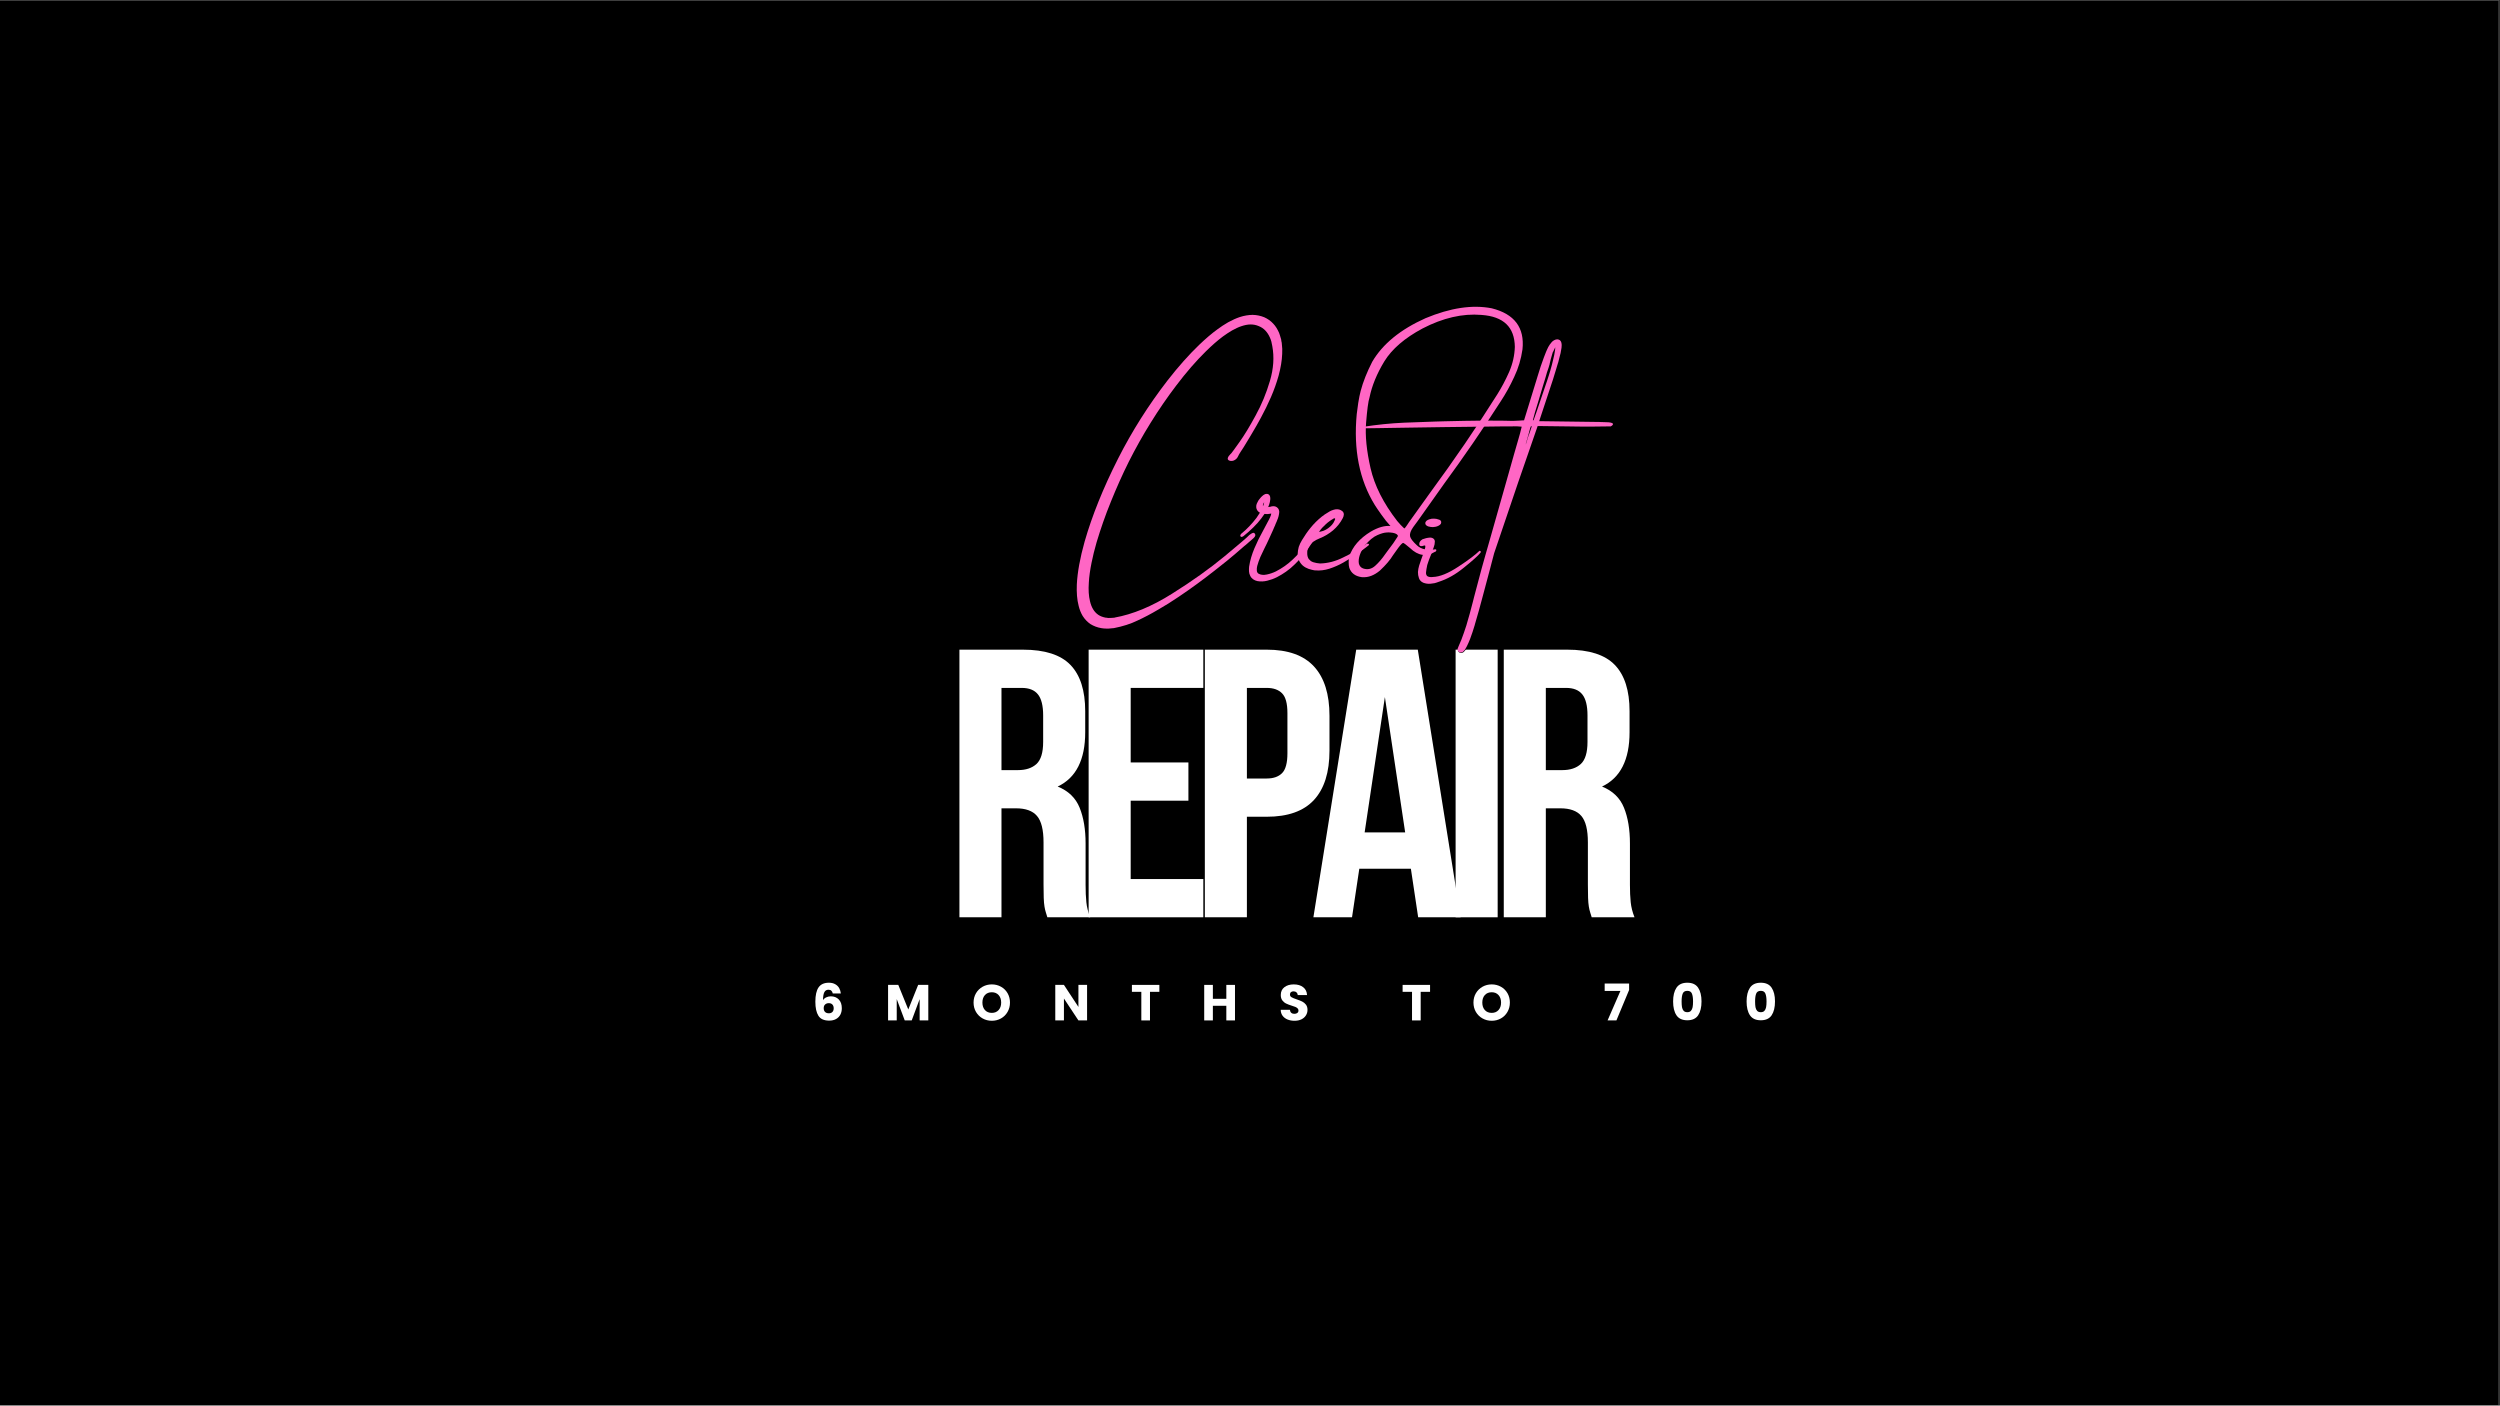
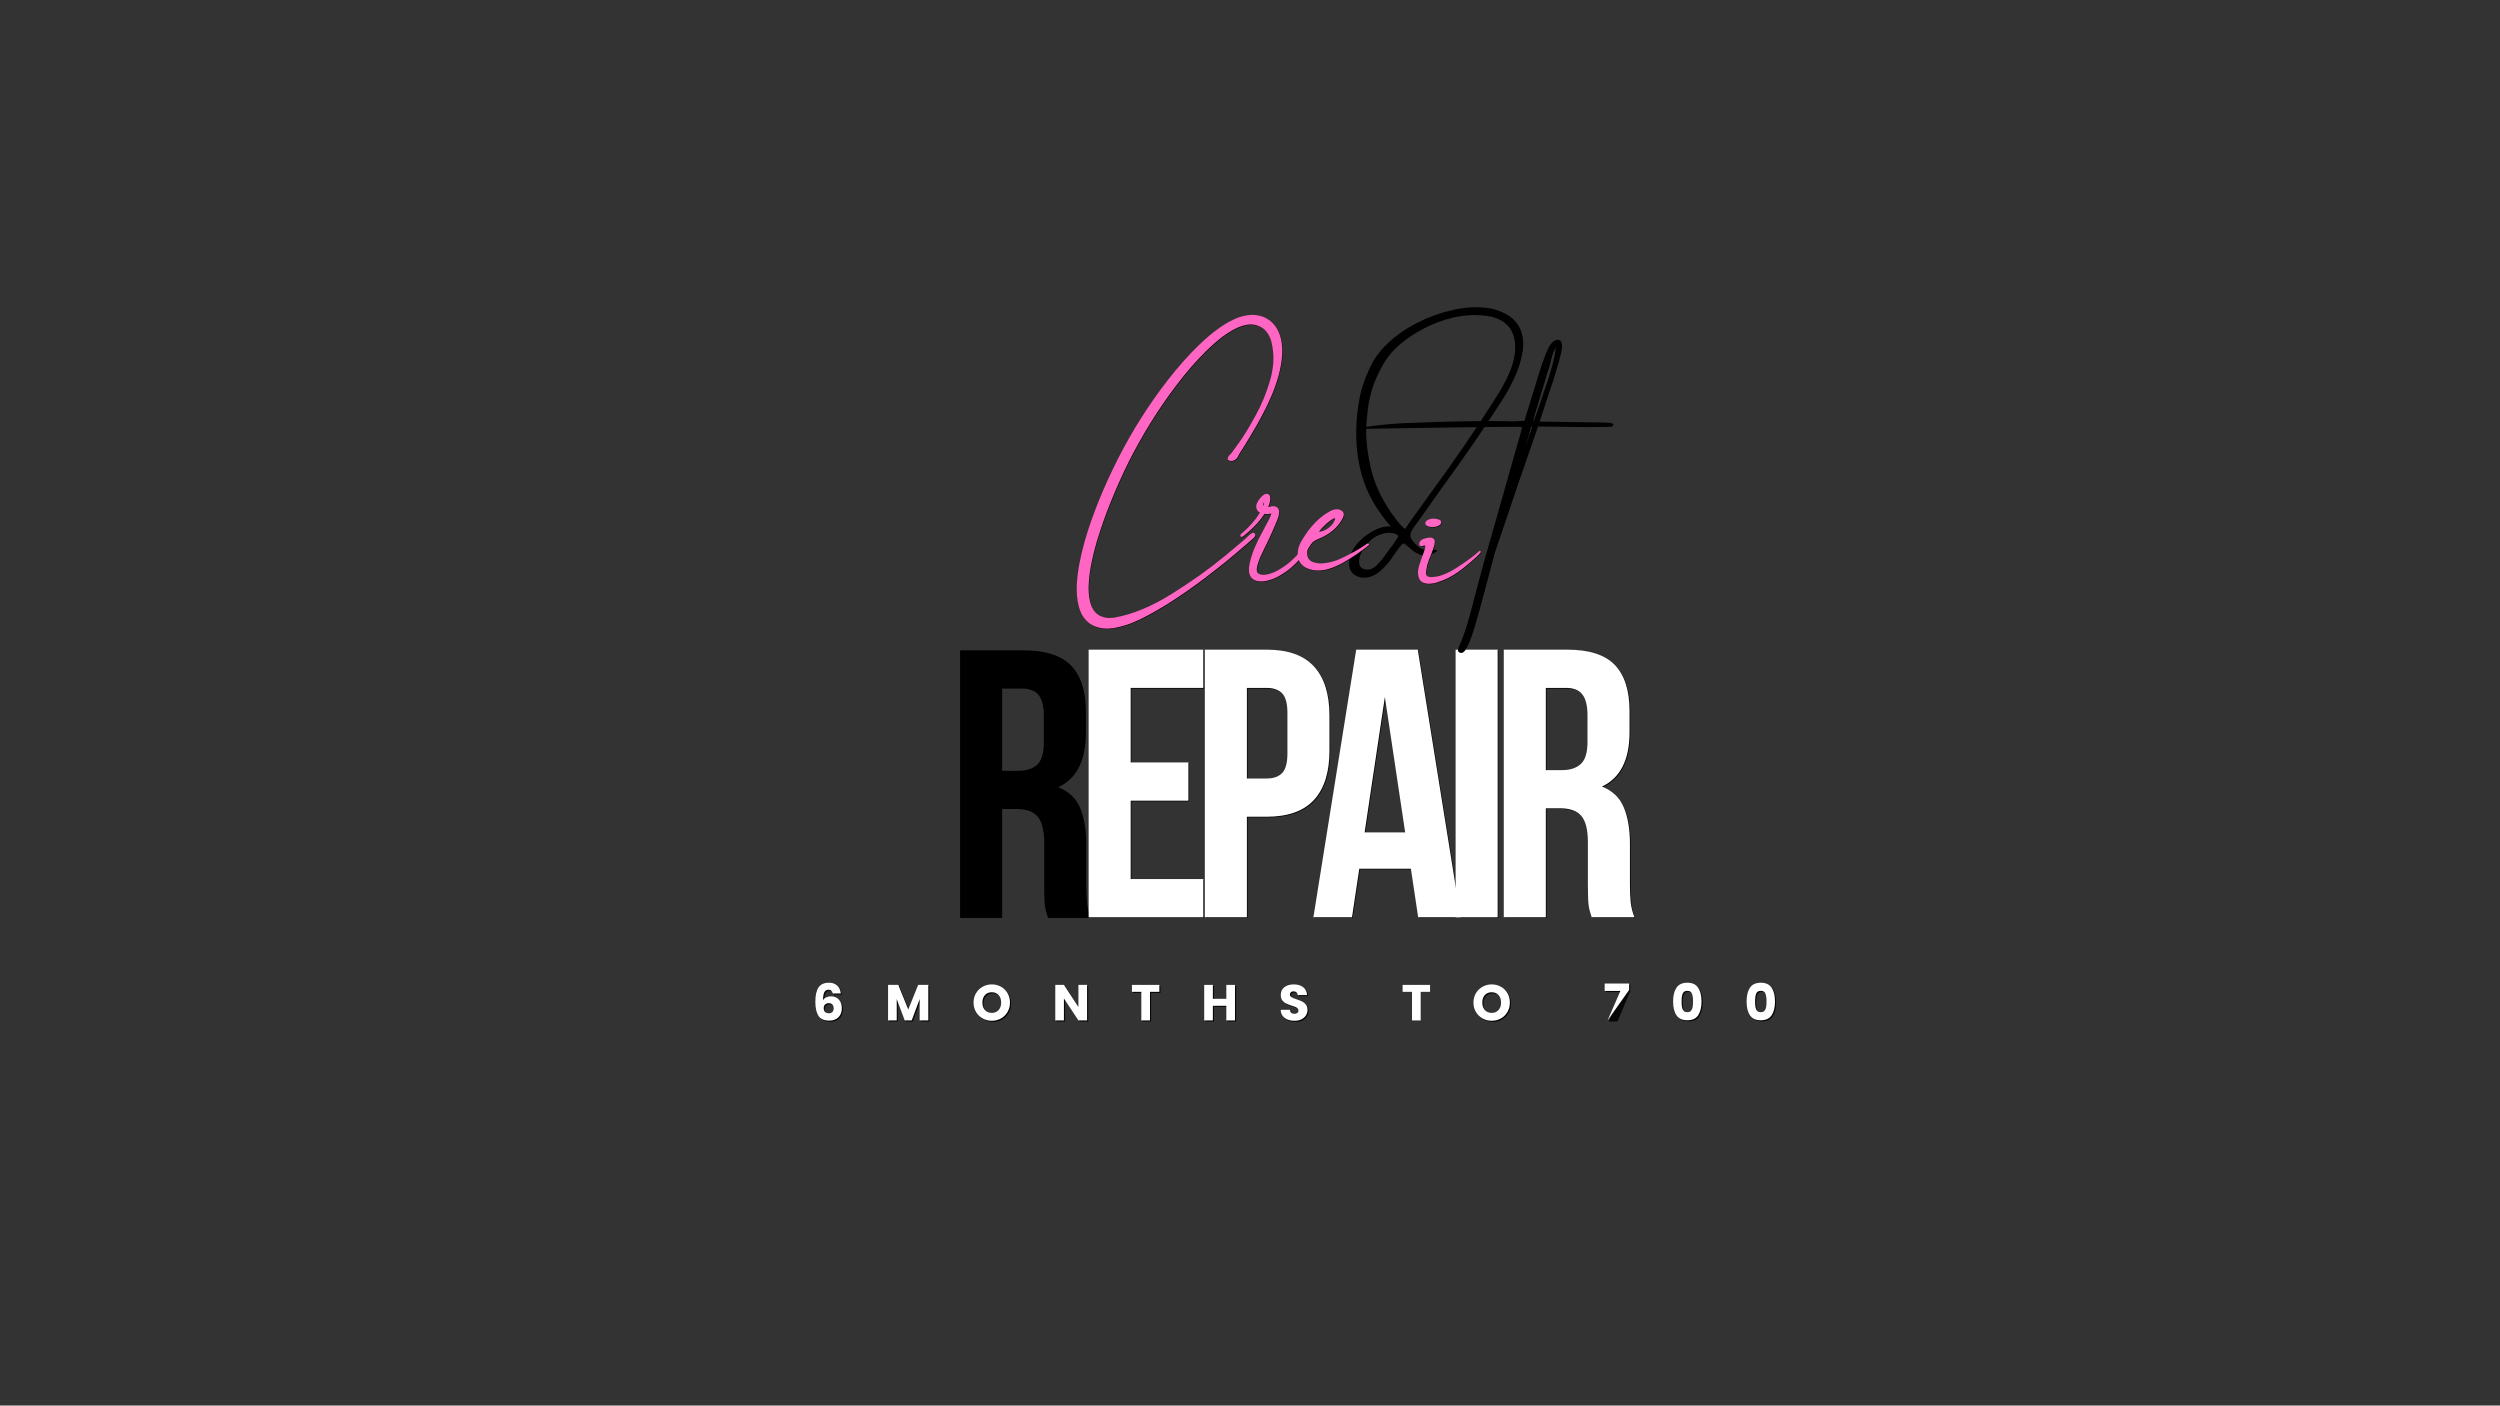
<svg xmlns="http://www.w3.org/2000/svg" width="1366" zoomAndPan="magnify" viewBox="0 0 1024.5 576" height="768" preserveAspectRatio="xMidYMid meet" version="1.0">
  <rect x="0" y="0" width="1024.5" height="576" fill="#333333" stroke="none" />
  <defs>
    <g />
    <clipPath id="7c30139af7">
-       <path d="M 0 0.141 L 1024 0.141 L 1024 575.859 L 0 575.859 Z M 0 0.141 " clip-rule="nonzero" />
-     </clipPath>
+       </clipPath>
  </defs>
  <g clip-path="url(#7c30139af7)">
    <path fill="#ffffff" d="M 0 0.141 L 1024 0.141 L 1024 575.859 L 0 575.859 Z M 0 0.141 " fill-opacity="1" fill-rule="nonzero" />
    <path fill="#000000" d="M 0 0.141 L 1024 0.141 L 1024 575.859 L 0 575.859 Z M 0 0.141 " fill-opacity="1" fill-rule="nonzero" />
  </g>
  <g fill="#000000" fill-opacity="1">
    <g transform="translate(387.184, 376.182)">
      <g>
        <path d="M 42.297 0 C 42.086 -0.727 41.879 -1.406 41.672 -2.031 C 41.461 -2.664 41.281 -3.453 41.125 -4.391 C 40.969 -5.328 40.863 -6.523 40.812 -7.984 C 40.758 -9.453 40.734 -11.281 40.734 -13.469 L 40.734 -30.703 C 40.734 -35.828 39.844 -39.43 38.062 -41.516 C 36.289 -43.609 33.422 -44.656 29.453 -44.656 L 23.5 -44.656 L 23.5 0 L 6.266 0 L 6.266 -109.672 L 32.281 -109.672 C 41.258 -109.672 47.758 -107.582 51.781 -103.406 C 55.801 -99.227 57.812 -92.91 57.812 -84.453 L 57.812 -75.828 C 57.812 -64.547 54.051 -57.129 46.531 -53.578 C 50.914 -51.805 53.914 -48.91 55.531 -44.891 C 57.156 -40.867 57.969 -35.984 57.969 -30.234 L 57.969 -13.312 C 57.969 -10.602 58.07 -8.227 58.281 -6.188 C 58.488 -4.156 59.008 -2.094 59.844 0 Z M 23.5 -94 L 23.5 -60.312 L 30.234 -60.312 C 33.473 -60.312 36.004 -61.145 37.828 -62.812 C 39.66 -64.488 40.578 -67.52 40.578 -71.906 L 40.578 -82.719 C 40.578 -86.688 39.867 -89.555 38.453 -91.328 C 37.047 -93.109 34.828 -94 31.797 -94 Z M 23.5 -94 " />
      </g>
    </g>
  </g>
  <g fill="#000000" fill-opacity="1">
    <g transform="translate(440.133, 376.182)">
      <g>
        <path d="M 23.5 -63.453 L 47.156 -63.453 L 47.156 -47.781 L 23.5 -47.781 L 23.5 -15.672 L 53.266 -15.672 L 53.266 0 L 6.266 0 L 6.266 -109.672 L 53.266 -109.672 L 53.266 -94 L 23.5 -94 Z M 23.5 -63.453 " />
      </g>
    </g>
  </g>
  <g fill="#000000" fill-opacity="1">
    <g transform="translate(487.755, 376.182)">
      <g>
        <path d="M 31.641 -109.672 C 40.316 -109.672 46.77 -107.375 51 -102.781 C 55.227 -98.188 57.344 -91.445 57.344 -82.562 L 57.344 -68.312 C 57.344 -59.426 55.227 -52.688 51 -48.094 C 46.77 -43.5 40.316 -41.203 31.641 -41.203 L 23.5 -41.203 L 23.5 0 L 6.266 0 L 6.266 -109.672 Z M 23.5 -94 L 23.5 -56.875 L 31.641 -56.875 C 34.359 -56.875 36.445 -57.602 37.906 -59.062 C 39.375 -60.531 40.109 -63.25 40.109 -67.219 L 40.109 -83.656 C 40.109 -87.625 39.375 -90.336 37.906 -91.797 C 36.445 -93.266 34.359 -94 31.641 -94 Z M 23.5 -94 " />
      </g>
    </g>
  </g>
  <g fill="#000000" fill-opacity="1">
    <g transform="translate(536.787, 376.182)">
      <g>
        <path d="M 62.047 0 L 44.656 0 L 41.672 -19.891 L 20.531 -19.891 L 17.547 0 L 1.719 0 L 19.266 -109.672 L 44.5 -109.672 Z M 22.719 -34.781 L 39.328 -34.781 L 31.016 -90.25 Z M 22.719 -34.781 " />
      </g>
    </g>
  </g>
  <g fill="#000000" fill-opacity="1">
    <g transform="translate(590.519, 376.182)">
      <g>
        <path d="M 6.266 -109.672 L 23.5 -109.672 L 23.5 0 L 6.266 0 Z M 6.266 -109.672 " />
      </g>
    </g>
  </g>
  <g fill="#000000" fill-opacity="1">
    <g transform="translate(610.257, 376.182)">
      <g>
        <path d="M 42.297 0 C 42.086 -0.727 41.879 -1.406 41.672 -2.031 C 41.461 -2.664 41.281 -3.453 41.125 -4.391 C 40.969 -5.328 40.863 -6.523 40.812 -7.984 C 40.758 -9.453 40.734 -11.281 40.734 -13.469 L 40.734 -30.703 C 40.734 -35.828 39.844 -39.43 38.062 -41.516 C 36.289 -43.609 33.422 -44.656 29.453 -44.656 L 23.5 -44.656 L 23.5 0 L 6.266 0 L 6.266 -109.672 L 32.281 -109.672 C 41.258 -109.672 47.758 -107.582 51.781 -103.406 C 55.801 -99.227 57.812 -92.91 57.812 -84.453 L 57.812 -75.828 C 57.812 -64.547 54.051 -57.129 46.531 -53.578 C 50.914 -51.805 53.914 -48.91 55.531 -44.891 C 57.156 -40.867 57.969 -35.984 57.969 -30.234 L 57.969 -13.312 C 57.969 -10.602 58.07 -8.227 58.281 -6.188 C 58.488 -4.156 59.008 -2.094 59.844 0 Z M 23.5 -94 L 23.5 -60.312 L 30.234 -60.312 C 33.473 -60.312 36.004 -61.145 37.828 -62.812 C 39.66 -64.488 40.578 -67.52 40.578 -71.906 L 40.578 -82.719 C 40.578 -86.688 39.867 -89.555 38.453 -91.328 C 37.047 -93.109 34.828 -94 31.797 -94 Z M 23.5 -94 " />
      </g>
    </g>
  </g>
  <g fill="#ffffff" fill-opacity="1">
    <g transform="translate(386.907, 375.905)">
      <g>
+         </g>
+     </g>
+   </g>
+   <g fill="#ffffff" fill-opacity="1">
+     <g transform="translate(439.856, 375.905)">
+       <g>
+         <path d="M 23.5 -63.453 L 47.156 -63.453 L 47.156 -47.781 L 23.5 -47.781 L 23.5 -15.672 L 53.266 -15.672 L 53.266 0 L 6.266 0 L 6.266 -109.672 L 53.266 -109.672 L 53.266 -94 L 23.5 -94 Z M 23.5 -63.453 " />
+       </g>
+     </g>
+   </g>
+   <g fill="#ffffff" fill-opacity="1">
+     <g transform="translate(487.478, 375.905)">
+       <g>
+         <path d="M 31.641 -109.672 C 40.316 -109.672 46.77 -107.375 51 -102.781 C 55.227 -98.188 57.344 -91.445 57.344 -82.562 L 57.344 -68.312 C 57.344 -59.426 55.227 -52.688 51 -48.094 C 46.77 -43.5 40.316 -41.203 31.641 -41.203 L 23.5 -41.203 L 23.5 0 L 6.266 0 L 6.266 -109.672 Z M 23.5 -94 L 23.5 -56.875 L 31.641 -56.875 C 34.359 -56.875 36.445 -57.602 37.906 -59.062 C 39.375 -60.531 40.109 -63.25 40.109 -67.219 L 40.109 -83.656 C 40.109 -87.625 39.375 -90.336 37.906 -91.797 C 36.445 -93.266 34.359 -94 31.641 -94 Z M 23.5 -94 " />
+       </g>
+     </g>
+   </g>
+   <g fill="#ffffff" fill-opacity="1">
+     <g transform="translate(536.51, 375.905)">
+       <g>
+         <path d="M 62.047 0 L 44.656 0 L 41.672 -19.891 L 20.531 -19.891 L 17.547 0 L 1.719 0 L 19.266 -109.672 L 44.5 -109.672 Z M 22.719 -34.781 L 39.328 -34.781 L 31.016 -90.25 Z M 22.719 -34.781 " />
+       </g>
+     </g>
+   </g>
+   <g fill="#ffffff" fill-opacity="1">
+     <g transform="translate(590.242, 375.905)">
+       <g>
+         <path d="M 6.266 -109.672 L 23.5 -109.672 L 23.5 0 L 6.266 0 Z M 6.266 -109.672 " />
+       </g>
+     </g>
+   </g>
+   <g fill="#ffffff" fill-opacity="1">
+     <g transform="translate(609.98, 375.905)">
+       <g>
        <path d="M 42.297 0 C 42.086 -0.727 41.879 -1.406 41.672 -2.031 C 41.461 -2.664 41.281 -3.453 41.125 -4.391 C 40.969 -5.328 40.863 -6.523 40.812 -7.984 C 40.758 -9.453 40.734 -11.281 40.734 -13.469 L 40.734 -30.703 C 40.734 -35.828 39.844 -39.43 38.062 -41.516 C 36.289 -43.609 33.422 -44.656 29.453 -44.656 L 23.5 -44.656 L 23.5 0 L 6.266 0 L 6.266 -109.672 L 32.281 -109.672 C 41.258 -109.672 47.758 -107.582 51.781 -103.406 C 55.801 -99.227 57.812 -92.91 57.812 -84.453 L 57.812 -75.828 C 57.812 -64.547 54.051 -57.129 46.531 -53.578 C 50.914 -51.805 53.914 -48.91 55.531 -44.891 C 57.156 -40.867 57.969 -35.984 57.969 -30.234 L 57.969 -13.312 C 57.969 -10.602 58.07 -8.227 58.281 -6.188 C 58.488 -4.156 59.008 -2.094 59.844 0 Z M 23.5 -94 L 23.5 -60.312 L 30.234 -60.312 C 33.473 -60.312 36.004 -61.145 37.828 -62.812 C 39.66 -64.488 40.578 -67.52 40.578 -71.906 L 40.578 -82.719 C 40.578 -86.688 39.867 -89.555 38.453 -91.328 C 37.047 -93.109 34.828 -94 31.797 -94 Z M 23.5 -94 " />
      </g>
    </g>
  </g>
-   <g fill="#ffffff" fill-opacity="1">
-     <g transform="translate(439.856, 375.905)">
-       <g>
-         <path d="M 23.5 -63.453 L 47.156 -63.453 L 47.156 -47.781 L 23.5 -47.781 L 23.5 -15.672 L 53.266 -15.672 L 53.266 0 L 6.266 0 L 6.266 -109.672 L 53.266 -109.672 L 53.266 -94 L 23.5 -94 Z M 23.5 -63.453 " />
-       </g>
-     </g>
-   </g>
-   <g fill="#ffffff" fill-opacity="1">
-     <g transform="translate(487.478, 375.905)">
-       <g>
-         <path d="M 31.641 -109.672 C 40.316 -109.672 46.77 -107.375 51 -102.781 C 55.227 -98.188 57.344 -91.445 57.344 -82.562 L 57.344 -68.312 C 57.344 -59.426 55.227 -52.688 51 -48.094 C 46.77 -43.5 40.316 -41.203 31.641 -41.203 L 23.5 -41.203 L 23.5 0 L 6.266 0 L 6.266 -109.672 Z M 23.5 -94 L 23.5 -56.875 L 31.641 -56.875 C 34.359 -56.875 36.445 -57.602 37.906 -59.062 C 39.375 -60.531 40.109 -63.25 40.109 -67.219 L 40.109 -83.656 C 40.109 -87.625 39.375 -90.336 37.906 -91.797 C 36.445 -93.266 34.359 -94 31.641 -94 Z M 23.5 -94 " />
-       </g>
-     </g>
-   </g>
-   <g fill="#ffffff" fill-opacity="1">
-     <g transform="translate(536.51, 375.905)">
-       <g>
-         <path d="M 62.047 0 L 44.656 0 L 41.672 -19.891 L 20.531 -19.891 L 17.547 0 L 1.719 0 L 19.266 -109.672 L 44.5 -109.672 Z M 22.719 -34.781 L 39.328 -34.781 L 31.016 -90.25 Z M 22.719 -34.781 " />
-       </g>
-     </g>
-   </g>
-   <g fill="#ffffff" fill-opacity="1">
-     <g transform="translate(590.242, 375.905)">
-       <g>
-         <path d="M 6.266 -109.672 L 23.5 -109.672 L 23.5 0 L 6.266 0 Z M 6.266 -109.672 " />
-       </g>
-     </g>
-   </g>
-   <g fill="#ffffff" fill-opacity="1">
-     <g transform="translate(609.98, 375.905)">
-       <g>
-         <path d="M 42.297 0 C 42.086 -0.727 41.879 -1.406 41.672 -2.031 C 41.461 -2.664 41.281 -3.453 41.125 -4.391 C 40.969 -5.328 40.863 -6.523 40.812 -7.984 C 40.758 -9.453 40.734 -11.281 40.734 -13.469 L 40.734 -30.703 C 40.734 -35.828 39.844 -39.43 38.062 -41.516 C 36.289 -43.609 33.422 -44.656 29.453 -44.656 L 23.5 -44.656 L 23.5 0 L 6.266 0 L 6.266 -109.672 L 32.281 -109.672 C 41.258 -109.672 47.758 -107.582 51.781 -103.406 C 55.801 -99.227 57.812 -92.91 57.812 -84.453 L 57.812 -75.828 C 57.812 -64.547 54.051 -57.129 46.531 -53.578 C 50.914 -51.805 53.914 -48.91 55.531 -44.891 C 57.156 -40.867 57.969 -35.984 57.969 -30.234 L 57.969 -13.312 C 57.969 -10.602 58.07 -8.227 58.281 -6.188 C 58.488 -4.156 59.008 -2.094 59.844 0 Z M 23.5 -94 L 23.5 -60.312 L 30.234 -60.312 C 33.473 -60.312 36.004 -61.145 37.828 -62.812 C 39.66 -64.488 40.578 -67.52 40.578 -71.906 L 40.578 -82.719 C 40.578 -86.688 39.867 -89.555 38.453 -91.328 C 37.047 -93.109 34.828 -94 31.797 -94 Z M 23.5 -94 " />
-       </g>
-     </g>
-   </g>
  <g fill="#000000" fill-opacity="1">
    <g transform="translate(663.219, 376.182)">
      <g />
    </g>
  </g>
  <g fill="#ffffff" fill-opacity="1">
    <g transform="translate(662.942, 375.905)">
      <g />
    </g>
  </g>
  <g fill="#000000" fill-opacity="1">
    <g transform="translate(436.509, 244.081)">
      <g>
        <path d="M 77.727 -25.41 C 77.543 -25.566 77.301 -25.586 77.051 -25.504 C 76.75 -25.383 76.449 -25.258 76.191 -25.031 C 75.887 -24.859 75.68 -24.68 75.523 -24.543 C 74.887 -23.812 71.57 -20.98 65.52 -15.961 C 59.469 -10.945 52.289 -5.809 43.988 -0.609 C 35.68 4.637 27.809 7.871 20.414 9.191 L 20.363 9.238 C 19.922 9.305 19.434 9.316 18.945 9.332 C 18.801 9.32 18.652 9.359 18.508 9.348 C 18.266 9.332 18.066 9.367 17.875 9.352 C 17.875 9.352 17.824 9.348 17.824 9.348 L 17.582 9.332 C 17.488 9.324 17.391 9.316 17.246 9.258 C 17.055 9.246 16.91 9.234 16.715 9.223 C 15.562 8.992 14.566 8.629 13.688 8.031 C 12.062 6.895 10.93 5.062 10.332 2.488 C 9.805 0.359 9.645 -2.184 9.855 -5.137 C 9.98 -7.562 10.371 -10.309 10.973 -13.281 C 11.5 -15.922 12.184 -18.695 13.023 -21.602 C 14.684 -27.129 16.586 -32.637 18.883 -38.266 C 21.133 -43.848 23.566 -49.32 26.234 -54.676 C 29.012 -60.172 31.965 -65.461 35.156 -70.586 C 38.562 -76.086 42.09 -81.188 45.633 -85.848 C 49.824 -91.391 53.906 -96.062 57.832 -99.918 C 60.289 -102.324 62.574 -104.352 64.785 -105.992 C 65.914 -106.836 67.141 -107.625 68.512 -108.453 C 69.93 -109.227 71.242 -109.863 72.387 -110.219 C 73.684 -110.664 74.918 -110.914 76.086 -110.93 C 77.301 -110.941 78.453 -110.711 79.492 -110.25 C 80.531 -109.836 81.465 -109.23 82.23 -108.398 C 82.953 -107.617 83.57 -106.699 84.07 -105.543 L 84.402 -104.742 L 84.719 -103.695 C 84.715 -103.648 84.715 -103.648 84.715 -103.648 C 84.707 -103.551 84.754 -103.5 84.75 -103.449 L 85.039 -102.066 C 85.883 -97.531 85.547 -92.785 84.07 -87.781 C 82.594 -82.777 80.652 -78.047 78.191 -73.602 C 75.785 -69.148 73.578 -65.512 71.523 -62.641 C 69.523 -59.816 68.391 -58.289 68.18 -58.062 C 68.18 -58.062 68.129 -58.016 68.023 -57.926 C 67.973 -57.883 67.867 -57.742 67.762 -57.652 C 67.656 -57.516 67.5 -57.379 67.445 -57.285 C 67.336 -57.148 67.234 -57.059 67.176 -56.965 C 66.469 -55.895 66.715 -55.246 67.867 -55.02 C 68.441 -54.93 69.082 -55.027 69.645 -55.379 C 70.25 -55.723 70.672 -56.18 70.961 -56.793 C 71.246 -57.406 71.582 -58.012 72.02 -58.664 L 73.328 -60.664 L 75.758 -64.676 C 76.09 -65.234 76.422 -65.797 76.754 -66.355 C 78.02 -68.453 79.246 -70.605 80.426 -72.809 C 81.879 -75.48 83.25 -78.301 84.527 -81.227 C 85.75 -84.059 86.785 -86.953 87.633 -89.961 C 88.492 -93.16 88.996 -96.141 89.094 -98.859 C 89.184 -100.117 89.141 -101.582 88.922 -103.301 C 88.891 -103.543 88.863 -103.789 88.777 -103.992 L 88.648 -104.926 C 88.609 -105.023 88.57 -105.172 88.527 -105.273 L 88.176 -106.465 L 87.812 -107.516 C 87.141 -109.023 86.402 -110.242 85.449 -111.234 C 84.414 -112.379 83.16 -113.246 81.746 -113.883 C 80.281 -114.477 78.652 -114.836 76.949 -114.859 C 75.293 -114.832 73.57 -114.562 71.727 -113.965 C 70.281 -113.484 68.676 -112.773 66.953 -111.824 C 65.328 -110.871 63.898 -109.949 62.664 -109.016 C 60.203 -107.246 57.66 -105.043 55.051 -102.551 C 50.867 -98.52 46.531 -93.668 42.086 -87.953 C 34.312 -77.898 27.566 -67.234 21.848 -55.961 C 15.734 -43.891 11.176 -32.539 8.133 -21.953 C 6.242 -15.223 5.191 -9.363 4.938 -4.418 C 4.797 -1.07 5.023 1.867 5.676 4.348 C 6.051 5.93 6.629 7.336 7.324 8.504 C 8.199 9.879 9.242 10.977 10.496 11.844 C 11.848 12.668 13.363 13.266 15.047 13.531 C 15.336 13.551 15.625 13.621 15.914 13.641 C 16.012 13.648 16.156 13.656 16.254 13.664 L 16.301 13.668 L 16.496 13.684 C 16.832 13.707 17.223 13.688 17.562 13.711 L 18.051 13.695 C 18.734 13.648 19.469 13.602 20.156 13.504 C 23.762 12.789 26.945 11.801 29.719 10.441 C 32.387 9.219 35.266 7.723 38.414 5.852 C 41.055 4.34 43.805 2.637 46.719 0.652 C 51.574 -2.602 56.809 -6.414 62.379 -10.832 C 65.113 -12.973 67.641 -14.984 69.922 -16.961 L 73.605 -20.156 L 73.859 -20.332 C 74.953 -21.324 76.094 -22.312 77.23 -23.254 C 77.285 -23.301 77.336 -23.344 77.387 -23.391 C 78.168 -24.113 78.312 -24.781 77.727 -25.41 Z M 77.727 -25.41 " />
      </g>
    </g>
  </g>
  <g fill="#000000" fill-opacity="1">
    <g transform="translate(500.766, 248.662)">
      <g>
        <path d="M 36.836 -27.984 C 36.543 -27.957 36.289 -27.777 36.078 -27.551 L 36.023 -27.457 L 35.969 -27.414 L 35.91 -27.27 L 35.754 -27.086 C 35.371 -26.531 34.988 -25.926 34.609 -25.367 C 32.988 -23.148 31.137 -21.043 29.102 -19.141 C 27.066 -17.195 24.762 -15.609 22.285 -14.324 C 21.078 -13.73 19.781 -13.285 18.496 -13.035 C 17.16 -12.742 16.004 -12.875 15.07 -13.426 C 14.656 -13.75 14.445 -14.203 14.438 -14.785 C 14.379 -15.324 14.473 -15.953 14.613 -16.574 C 14.941 -17.766 15.371 -19.004 15.895 -20.23 C 16.305 -21.176 16.758 -22.066 17.211 -23.008 C 17.328 -23.289 17.496 -23.57 17.613 -23.855 L 18.523 -25.688 C 18.809 -26.301 19.098 -26.91 19.383 -27.523 L 21.059 -31.199 C 21.289 -31.719 21.516 -32.191 21.699 -32.711 C 21.754 -32.805 21.812 -32.945 21.871 -33.039 C 21.934 -33.277 22.047 -33.465 22.113 -33.703 C 22.285 -34.082 22.461 -34.508 22.633 -34.883 C 22.641 -34.98 22.699 -35.121 22.754 -35.215 C 23.273 -36.348 23.555 -37.543 23.637 -38.707 C 23.586 -39.391 23.387 -39.988 22.883 -40.414 C 22.426 -40.836 21.809 -41.074 21.078 -41.027 C 20.684 -41.008 20.34 -40.938 20.039 -40.812 C 19.746 -40.785 19.398 -40.711 19.105 -40.684 C 19.395 -41.344 19.641 -42.055 19.785 -42.727 C 19.863 -43.109 19.938 -43.496 19.965 -43.883 C 19.98 -44.074 19.945 -44.273 19.957 -44.465 C 19.922 -44.617 19.93 -44.762 19.891 -44.859 C 19.895 -44.91 19.852 -45.008 19.855 -45.059 C 19.738 -45.457 19.516 -45.762 19.141 -45.938 C 18.953 -46.047 18.762 -46.109 18.516 -46.078 C 18.371 -46.09 18.273 -46.094 18.176 -46.055 C 18.023 -46.016 17.93 -46.023 17.828 -45.98 C 17.375 -45.77 16.969 -45.508 16.652 -45.188 C 16.496 -45.055 16.391 -44.914 16.234 -44.781 C 16.234 -44.781 16.23 -44.73 16.184 -44.734 C 16.129 -44.691 16.078 -44.645 16.023 -44.551 C 15.969 -44.461 15.863 -44.371 15.758 -44.23 C 15.176 -43.59 14.734 -42.844 14.438 -42.086 C 14.262 -41.66 14.184 -41.277 14.203 -40.887 C 14.172 -40.449 14.246 -40.105 14.414 -39.754 C 14.664 -39.148 15.117 -38.68 15.684 -38.398 C 15.68 -38.348 15.676 -38.301 15.625 -38.305 C 15.621 -38.254 15.57 -38.211 15.566 -38.16 C 15.18 -37.508 14.75 -36.906 14.312 -36.254 C 12.488 -33.855 10.383 -31.621 7.953 -29.652 L 8 -29.648 C 7.746 -29.473 7.68 -29.234 7.664 -28.992 C 7.648 -28.797 7.73 -28.598 7.969 -28.484 C 8.207 -28.418 8.402 -28.453 8.656 -28.582 C 8.758 -28.621 8.809 -28.668 8.859 -28.711 C 8.91 -28.758 8.91 -28.758 8.961 -28.754 L 9.219 -28.98 C 9.84 -29.52 10.512 -30.055 11.137 -30.594 C 12.434 -31.719 13.637 -32.945 14.801 -34.227 C 15.805 -35.371 16.719 -36.57 17.59 -37.871 C 17.785 -37.855 18.027 -37.84 18.27 -37.824 C 18.656 -37.797 19.094 -37.812 19.488 -37.883 C 19.637 -37.918 19.785 -37.91 19.934 -37.949 C 19.98 -37.945 20.027 -37.941 20.082 -37.984 L 20.375 -38.012 C 20.371 -37.965 20.363 -37.867 20.312 -37.824 C 20.301 -37.68 20.293 -37.531 20.234 -37.391 C 20.117 -37.105 19.996 -36.773 19.875 -36.492 C 19.59 -35.879 19.305 -35.266 18.973 -34.707 C 18.348 -33.484 17.73 -32.312 17.059 -31.098 C 16.836 -30.676 16.609 -30.254 16.387 -29.832 C 15.988 -29.031 15.543 -28.285 15.148 -27.484 C 14.574 -26.262 14 -25.035 13.473 -23.809 C 12.418 -21.305 11.656 -18.781 11.277 -16.227 C 11.23 -15.551 11.188 -14.922 11.238 -14.285 C 11.289 -13.648 11.441 -13.055 11.742 -12.496 C 11.996 -11.941 12.398 -11.477 12.91 -11.098 C 13.418 -10.723 14.031 -10.484 14.656 -10.344 C 16 -10.102 17.316 -10.152 18.703 -10.492 C 20.09 -10.832 21.441 -11.32 22.703 -11.957 C 25.277 -13.285 27.633 -14.918 29.727 -16.957 C 31.812 -18.949 33.668 -21.055 35.293 -23.371 C 35.672 -23.93 36.059 -24.535 36.441 -25.141 C 36.656 -25.418 36.82 -25.695 37.035 -25.973 L 37.262 -26.445 L 37.426 -26.676 L 37.48 -26.77 L 37.531 -26.812 C 37.531 -26.812 37.535 -26.863 37.535 -26.863 C 37.535 -26.863 37.539 -26.91 37.59 -26.906 C 37.707 -27.191 37.68 -27.484 37.547 -27.688 C 37.367 -27.898 37.133 -28.012 36.836 -27.984 Z M 17.223 -42.277 C 17.281 -42.418 17.391 -42.559 17.445 -42.652 C 17.43 -42.457 17.367 -42.266 17.355 -42.074 C 17.238 -41.789 17.164 -41.453 17.047 -41.172 C 16.953 -41.227 16.914 -41.324 16.922 -41.473 C 16.941 -41.715 17.059 -41.996 17.223 -42.277 Z M 17.223 -42.277 " />
      </g>
    </g>
  </g>
  <g fill="#000000" fill-opacity="1">
    <g transform="translate(525.719, 250.44)">
      <g>
        <path d="M 13.004 -16.543 C 13.102 -16.535 13.148 -16.531 13.246 -16.527 C 13.297 -16.523 13.344 -16.52 13.391 -16.516 C 15.324 -16.328 17.289 -16.578 19.281 -17.215 C 21.227 -17.855 23.133 -18.691 24.961 -19.73 C 26.785 -20.766 28.57 -21.906 30.309 -23.094 C 31.176 -23.668 32 -24.289 32.871 -24.906 C 33.488 -25.352 34.055 -25.797 34.621 -26.242 C 34.824 -26.375 35.031 -26.555 35.188 -26.688 L 35.395 -26.871 C 35.398 -26.918 35.402 -26.965 35.457 -27.059 C 35.457 -27.059 35.461 -27.109 35.418 -27.16 C 35.422 -27.258 35.379 -27.309 35.285 -27.363 C 35.148 -27.473 34.953 -27.484 34.805 -27.445 C 34.461 -27.422 34.152 -27.199 33.938 -26.875 C 33.887 -26.879 33.883 -26.832 33.836 -26.836 C 32.406 -25.914 30.984 -25.043 29.512 -24.223 C 27.992 -23.359 26.477 -22.59 24.914 -21.824 C 23.398 -21.059 21.797 -20.441 20.211 -20.02 C 18.574 -19.602 17 -19.371 15.395 -19.34 C 14.473 -19.406 13.609 -19.566 12.75 -19.82 C 12.324 -19.949 11.945 -20.121 11.621 -20.34 C 11.301 -20.605 11.027 -20.867 10.758 -21.18 C 10.32 -21.895 10.129 -22.637 10.148 -23.559 C 10.113 -24.438 10.27 -25.301 10.672 -26.148 C 10.898 -26.57 11.168 -26.941 11.484 -27.309 C 11.852 -27.672 12.215 -27.988 12.621 -28.25 C 13.441 -28.824 14.352 -29.293 15.301 -29.664 C 17.258 -30.449 19.086 -31.535 20.742 -32.926 C 22.402 -34.363 23.738 -36.023 24.699 -37.898 C 24.973 -38.367 25.109 -38.891 25.148 -39.426 C 25.141 -40.008 24.93 -40.461 24.516 -40.785 C 23.73 -41.422 22.824 -41.684 21.695 -41.52 C 21.152 -41.414 20.605 -41.258 20.105 -41.051 C 19.602 -40.844 19.148 -40.582 18.688 -40.273 C 17.773 -39.758 16.855 -39.141 16.027 -38.469 C 14.375 -37.129 12.855 -35.629 11.523 -33.973 C 10.191 -32.363 9.047 -30.645 8 -28.918 C 7.445 -27.984 6.992 -27.094 6.68 -26.141 C 6.414 -25.141 6.254 -24.227 6.23 -23.254 C 6.262 -22.328 6.445 -21.438 6.773 -20.59 C 7.152 -19.781 7.684 -19.062 8.324 -18.484 C 9.012 -17.898 9.809 -17.453 10.664 -17.148 C 10.805 -17.09 10.945 -17.031 11.094 -17.02 C 11.184 -16.965 11.234 -16.961 11.332 -16.953 C 11.375 -16.902 11.473 -16.895 11.57 -16.887 C 11.711 -16.828 11.852 -16.77 12 -16.762 L 12.668 -16.617 Z M 16.738 -32.727 C 16.586 -32.637 16.438 -32.602 16.238 -32.566 C 16.039 -32.484 15.84 -32.449 15.645 -32.414 C 15.449 -32.379 15.297 -32.34 15.199 -32.301 C 15.055 -32.309 15.004 -32.312 15.004 -32.312 C 15.387 -32.871 15.766 -33.426 16.238 -33.93 C 16.711 -34.43 17.133 -34.84 17.441 -35.109 C 17.547 -35.199 17.648 -35.289 17.707 -35.383 C 18.227 -35.879 18.793 -36.324 19.41 -36.77 C 19.664 -36.945 19.973 -37.168 20.277 -37.34 C 20.379 -37.379 20.43 -37.426 20.531 -37.469 C 20.582 -37.512 20.688 -37.602 20.785 -37.645 C 20.785 -37.645 20.84 -37.688 20.887 -37.684 C 20.938 -37.73 20.992 -37.773 21.043 -37.82 C 21.09 -37.816 21.141 -37.859 21.141 -37.859 C 21.238 -37.855 21.289 -37.852 21.383 -37.844 C 21.48 -37.836 21.527 -37.785 21.566 -37.684 C 21.613 -37.633 21.605 -37.535 21.551 -37.441 C 21.547 -37.395 21.492 -37.301 21.488 -37.254 C 21.48 -37.156 21.426 -37.062 21.371 -36.969 C 21.133 -36.352 20.75 -35.75 20.324 -35.242 C 19.316 -34.098 18.137 -33.258 16.785 -32.723 Z M 16.738 -32.727 " />
      </g>
    </g>
  </g>
  <g fill="#000000" fill-opacity="1">
    <g transform="translate(548.977, 252.099)">
      <g>
        <path d="M 31.266 -37.188 C 31.531 -37.512 31.754 -37.883 32.02 -38.207 C 35.703 -43.441 39.379 -48.629 43.055 -53.77 C 51.09 -64.73 58.797 -75.957 66.188 -87.449 C 68.207 -90.516 70.051 -93.84 71.719 -97.469 C 73.434 -101.047 74.531 -104.812 75.102 -108.762 C 76.027 -117.648 71.805 -123.254 62.48 -125.574 C 54.562 -127.113 45.559 -125.758 35.379 -121.52 C 25.074 -116.902 17.789 -110.949 13.523 -103.66 C 11.371 -99.438 9.773 -95.461 8.773 -91.641 C 8.441 -90.445 8.133 -88.816 7.793 -86.793 C 7.508 -84.82 7.301 -83.277 7.176 -82.215 C 5.793 -67.617 8.266 -55.18 14.59 -44.945 C 15.113 -44.082 15.996 -42.801 17.234 -41.059 C 18.469 -39.27 19.723 -37.719 20.988 -36.363 C 18.715 -36.574 15.988 -35.844 12.941 -34.066 C 8.363 -31.277 5.441 -27.887 4.137 -23.891 C 3.941 -23.223 3.836 -22.402 3.871 -21.523 C 3.855 -20.648 3.945 -19.863 4.141 -19.172 C 4.91 -17.023 6.574 -15.785 9.129 -15.406 C 9.227 -15.402 9.371 -15.391 9.465 -15.383 C 11.938 -15.207 14.289 -16.109 16.668 -18.082 C 19.117 -20.391 20.922 -22.5 22.031 -24.367 C 22.684 -25.344 23.438 -26.359 24.246 -27.469 C 25.266 -28.809 25.945 -29.488 26.234 -29.422 C 26.52 -29.352 27.445 -28.652 29.004 -27.324 C 32.328 -24.121 35.75 -23.633 39.211 -25.77 C 39.555 -25.844 39.715 -26.027 39.785 -26.312 C 39.855 -26.602 39.719 -26.754 39.48 -26.82 C 36.133 -26.281 33.59 -26.805 31.902 -28.383 C 30.168 -29.969 29.188 -31.254 29.012 -32.191 C 28.84 -33.176 29.266 -34.41 30.348 -35.941 C 30.621 -36.359 30.945 -36.773 31.266 -37.188 Z M 10.539 -28.398 C 12.297 -30.512 13.953 -31.902 15.609 -32.609 C 17.219 -33.324 18.508 -33.668 19.484 -33.695 C 19.973 -33.758 20.41 -33.727 20.844 -33.699 C 22.539 -33.578 23.586 -33.211 23.973 -32.5 C 24.016 -32.449 24.059 -32.348 24.055 -32.301 C 24.047 -32.203 23.992 -32.109 23.883 -31.922 C 23.496 -31.27 22.898 -30.387 22.137 -29.273 C 21.379 -28.211 20.574 -27.148 19.77 -26.086 C 19.445 -25.672 19.172 -25.25 18.852 -24.836 C 17.547 -22.934 16.168 -21.328 14.711 -20.023 C 13.258 -18.715 11.625 -18.344 9.77 -18.965 C 8.824 -19.324 8.242 -20.047 8.023 -21.082 C 7.738 -23.195 8.594 -25.664 10.539 -28.398 Z M 23.715 -38.457 C 18.102 -45.719 14.477 -52.887 12.844 -60.012 C 11.215 -67.184 10.582 -73.359 11.008 -78.633 C 11.434 -83.906 11.879 -87.43 12.438 -89.141 C 13.406 -93.84 15.41 -98.758 18.5 -103.844 C 21.633 -108.922 26.816 -113.371 34.105 -117.281 C 42.492 -121.645 50.559 -123.504 58.25 -122.859 C 58.297 -122.855 58.348 -122.852 58.348 -122.852 C 67.352 -122.211 71.859 -117.848 71.965 -109.762 C 71.859 -106.266 71.078 -102.82 69.625 -99.469 C 68.117 -96.07 66.488 -93.023 64.73 -90.23 C 56.227 -76.723 47.102 -63.406 37.453 -50.277 C 34.488 -46.203 31.566 -42.082 28.59 -37.914 C 28.32 -37.496 28.102 -37.172 27.883 -36.844 C 27.559 -36.383 27.23 -35.871 26.859 -35.457 C 26.855 -35.41 26.809 -35.414 26.809 -35.414 C 26.805 -35.363 26.754 -35.367 26.754 -35.367 C 26.707 -35.371 26.613 -35.426 26.52 -35.484 C 26.426 -35.539 26.387 -35.637 26.293 -35.695 L 26.246 -35.746 C 25.562 -36.379 24.703 -37.266 23.715 -38.457 Z M 23.715 -38.457 " />
      </g>
    </g>
  </g>
  <g fill="#000000" fill-opacity="1">
    <g transform="translate(576.931, 254.091)">
      <g>
        <path d="M 10.441 -17.457 C 9.949 -17.395 9.512 -17.375 9.078 -17.457 C 8.648 -17.535 8.316 -17.656 8.039 -17.871 C 7.812 -18.129 7.688 -18.43 7.621 -18.824 C 7.594 -19.168 7.621 -19.555 7.699 -19.938 C 7.719 -20.23 7.789 -20.516 7.809 -20.805 C 7.867 -20.949 7.875 -21.047 7.883 -21.141 C 7.957 -21.527 8.035 -21.91 8.113 -22.344 C 8.238 -22.723 8.363 -23.102 8.488 -23.484 L 8.914 -24.719 L 9.863 -27.082 C 10.164 -27.891 10.414 -28.699 10.715 -29.504 C 10.719 -29.555 10.723 -29.602 10.777 -29.645 C 11.074 -30.402 11.227 -31.172 11.234 -32 C 11.219 -32.438 11.051 -32.84 10.684 -33.156 C 10.27 -33.477 9.793 -33.609 9.207 -33.602 C 8.133 -33.531 7.094 -33.266 6.141 -32.898 L 6.039 -32.805 C 5.477 -32.457 5.105 -32.047 4.922 -31.477 C 4.855 -31.238 4.836 -30.996 4.867 -30.75 C 4.863 -30.699 4.863 -30.699 4.863 -30.699 C 4.863 -30.652 4.906 -30.602 4.902 -30.551 L 4.945 -30.453 C 4.941 -30.402 4.988 -30.398 5.035 -30.348 C 5.121 -30.195 5.312 -30.133 5.504 -30.121 C 5.695 -30.059 5.891 -30.09 6.09 -30.125 L 6.488 -30.242 C 6.688 -30.328 6.934 -30.359 7.078 -30.348 C 7.125 -30.344 7.176 -30.34 7.223 -30.336 C 7.27 -30.285 7.266 -30.238 7.309 -30.184 C 7.348 -30.035 7.34 -29.891 7.324 -29.699 C 7.18 -29.027 6.988 -28.406 6.742 -27.695 C 6.684 -27.555 6.621 -27.363 6.559 -27.172 L 5.652 -24.66 C 5.348 -23.805 5.043 -22.949 4.785 -22.094 C 4.531 -21.234 4.371 -20.371 4.309 -19.5 C 4.297 -18.625 4.43 -17.785 4.715 -16.988 C 4.996 -16.141 5.582 -15.516 6.48 -15.109 C 7.426 -14.75 8.438 -14.582 9.516 -14.699 C 10.055 -14.758 10.594 -14.816 11.137 -14.926 C 11.684 -15.078 12.23 -15.234 12.73 -15.441 C 16.266 -16.555 19.762 -18.496 23.227 -21.363 C 26.738 -24.176 28.973 -26.207 29.988 -27.449 C 29.988 -27.449 29.988 -27.449 29.992 -27.496 C 30.043 -27.543 30.051 -27.641 30.051 -27.688 C 30.059 -27.785 30.062 -27.832 30.07 -27.93 C 30.023 -27.98 29.887 -28.09 29.555 -28.211 C 27.828 -26.531 24.949 -24.355 20.863 -21.676 C 16.73 -18.953 13.27 -17.547 10.441 -17.457 Z M 13.645 -40.535 C 13.555 -40.641 13.418 -40.746 13.273 -40.809 C 13.18 -40.863 13.086 -40.918 12.945 -40.977 C 12.898 -40.98 12.898 -40.98 12.848 -40.984 C 12.234 -41.223 11.609 -41.363 10.93 -41.363 C 10.25 -41.41 9.613 -41.312 8.914 -41.07 C 8.562 -40.949 8.211 -40.777 7.902 -40.559 C 7.594 -40.289 7.426 -40.008 7.301 -39.625 C 7.324 -39.234 7.398 -38.938 7.672 -38.676 C 7.902 -38.465 8.18 -38.297 8.512 -38.176 C 9.133 -37.988 9.805 -37.891 10.438 -37.895 C 11.125 -37.941 11.812 -38.039 12.465 -38.332 C 12.766 -38.457 13.07 -38.633 13.328 -38.855 C 13.637 -39.078 13.805 -39.359 13.824 -39.648 C 13.898 -39.984 13.82 -40.281 13.645 -40.535 Z M 13.645 -40.535 " />
      </g>
    </g>
  </g>
  <g fill="#000000" fill-opacity="1">
    <g transform="translate(594.333, 255.332)">
      <g>
        <path d="M 58.281 -80.324 L 65.879 -80.414 L 65.93 -80.41 C 65.977 -80.41 65.98 -80.457 65.98 -80.457 C 66.234 -80.586 66.488 -80.762 66.699 -80.988 C 66.754 -81.082 66.758 -81.133 66.812 -81.227 C 66.824 -81.371 66.828 -81.418 66.785 -81.52 C 66.695 -81.621 66.605 -81.727 66.465 -81.785 C 65.992 -81.965 65.559 -82.043 65.074 -82.078 C 65.027 -82.082 64.977 -82.086 64.93 -82.09 C 64.059 -82.152 63.133 -82.168 62.258 -82.184 C 62.109 -82.145 61.965 -82.156 61.82 -82.164 L 61.824 -82.215 L 36.59 -82.551 L 42.238 -99.621 L 43.566 -103.953 L 44.207 -106.098 C 44.387 -106.57 44.52 -107.047 44.598 -107.48 C 44.668 -107.77 44.734 -108.008 44.801 -108.293 C 45.242 -109.723 45.543 -111.16 45.746 -112.656 C 45.844 -113.379 45.848 -114.105 45.656 -114.801 C 45.582 -115.148 45.359 -115.457 45.086 -115.719 C 44.812 -115.934 44.43 -116.059 43.996 -116.09 C 43.555 -116.07 43.156 -115.953 42.754 -115.738 C 42.348 -115.523 41.988 -115.258 41.723 -114.938 C 41.141 -114.297 40.707 -113.648 40.316 -112.945 L 39.801 -111.863 L 39.57 -111.344 L 39.332 -110.777 C 39.039 -110.066 38.793 -109.355 38.5 -108.645 C 37.594 -106.18 36.738 -103.711 36.023 -101.23 C 35.898 -100.801 35.773 -100.422 35.645 -99.992 L 30.387 -82.898 C 30.141 -82.867 29.898 -82.883 29.652 -82.852 C 29.652 -82.852 29.605 -82.855 29.559 -82.859 L 28.531 -82.785 L 26.48 -82.688 L 25.457 -82.664 L 24.434 -82.688 L 22.395 -82.738 C 19.672 -82.785 16.949 -82.785 14.176 -82.789 C 8.723 -82.738 3.215 -82.645 -2.293 -82.5 C -3.562 -82.445 -4.879 -82.395 -6.145 -82.387 C -10.34 -82.25 -14.586 -82.113 -18.781 -81.926 C -24.301 -81.688 -29.887 -81.109 -35.496 -80.246 L -35.543 -79.617 C -33.645 -79.625 -31.691 -79.684 -29.793 -79.691 C -26.234 -79.781 -22.73 -79.82 -19.223 -79.863 L -2.855 -80.109 L 13.512 -80.305 L 21.645 -80.406 C 22.082 -80.375 22.52 -80.391 22.961 -80.41 C 23.887 -80.441 24.809 -80.422 25.734 -80.406 C 25.785 -80.453 25.832 -80.449 25.832 -80.449 C 27.051 -80.457 28.266 -80.422 29.422 -80.289 C 29 -78.469 28.531 -76.656 27.961 -74.797 L 26.281 -68.98 L 22.961 -57.246 L 16.332 -33.875 L 14.648 -28.008 C 14.07 -26.055 13.547 -24.145 13.016 -22.188 L 9.895 -10.438 C 9.75 -9.816 9.559 -9.148 9.414 -8.527 C 8.602 -5.273 7.688 -2.031 6.727 1.211 C 6.102 3.16 5.426 5.105 4.707 7.004 C 4.301 7.945 3.887 8.938 3.48 9.883 C 3.367 10.117 3.254 10.355 3.184 10.641 C 3.113 10.93 3.094 11.219 3.219 11.52 C 3.344 11.82 3.574 11.984 3.859 12.102 C 4.094 12.215 4.379 12.285 4.727 12.211 C 5.121 12.141 5.426 11.969 5.641 11.691 C 5.898 11.469 6.062 11.234 6.223 11.004 C 6.5 10.535 6.777 10.07 7.004 9.598 C 7.465 8.609 7.922 7.668 8.285 6.672 C 9.004 4.777 9.629 2.828 10.203 0.922 C 10.203 0.922 10.207 0.875 10.211 0.824 C 11.363 -3.082 12.465 -6.945 13.477 -10.863 L 16.598 -22.566 C 16.738 -23.188 16.879 -23.809 17.066 -24.379 C 17.41 -25.766 17.746 -27.105 18.137 -28.441 L 20.105 -34.238 L 27.996 -57.52 L 35.961 -80.555 L 50.793 -80.371 C 51.129 -80.348 51.523 -80.367 51.91 -80.34 C 54.051 -80.336 56.141 -80.332 58.281 -80.324 Z M 31.336 -73.68 L 31.043 -72.973 C 31.355 -73.973 31.625 -75.023 31.895 -76.027 C 31.953 -76.215 32.02 -76.453 32.082 -76.645 L 32.613 -78.652 C 32.688 -78.984 32.805 -79.27 32.879 -79.605 C 32.996 -79.887 33.062 -80.176 33.18 -80.41 C 33.328 -80.449 33.426 -80.441 33.574 -80.48 L 33.082 -79.055 C 33.02 -78.863 32.961 -78.723 32.949 -78.578 C 32.773 -78.152 32.645 -77.723 32.465 -77.25 C 32.289 -76.824 32.109 -76.352 31.984 -75.922 C 31.922 -75.781 31.914 -75.633 31.855 -75.492 C 31.664 -74.875 31.527 -74.301 31.336 -73.68 Z M 35.621 -86.707 L 34.281 -82.91 L 33.992 -82.934 L 34.852 -86.133 C 35.051 -86.895 35.301 -87.656 35.551 -88.418 C 35.676 -88.848 35.801 -89.227 35.93 -89.656 L 38.039 -96.707 L 39.117 -100.23 C 39.191 -100.617 39.312 -100.949 39.438 -101.328 C 39.645 -102.141 39.895 -102.949 40.195 -103.754 C 40.262 -103.996 40.328 -104.234 40.441 -104.469 C 40.562 -104.801 40.688 -105.18 40.762 -105.562 C 40.82 -105.707 40.832 -105.852 40.891 -105.992 L 40.902 -106.137 C 40.906 -106.188 40.906 -106.188 40.906 -106.188 C 40.906 -106.188 40.906 -106.188 40.906 -106.234 L 40.969 -106.426 L 41.176 -107.285 C 41.242 -107.523 41.305 -107.715 41.32 -107.91 C 41.586 -108.914 41.895 -109.863 42.16 -110.816 L 42.207 -110.812 C 42.32 -111.051 42.438 -111.285 42.551 -111.52 C 42.727 -111.945 42.953 -112.414 43.18 -112.836 C 43.18 -112.836 43.184 -112.887 43.184 -112.887 C 43.184 -112.887 43.18 -112.836 43.18 -112.836 C 43.156 -112.5 43.129 -112.16 43.105 -111.82 C 43.008 -111.098 42.91 -110.422 42.762 -109.703 L 42.27 -107.598 C 41.984 -106.305 41.648 -105.016 41.266 -103.727 C 41.258 -103.633 41.203 -103.539 41.195 -103.441 C 40.754 -102.012 40.363 -100.629 39.875 -99.254 L 37.039 -90.891 Z M 43.246 -113.758 C 43.246 -113.758 43.246 -113.805 43.246 -113.805 C 43.246 -113.805 43.246 -113.805 43.246 -113.758 Z M 43.246 -113.758 " />
      </g>
    </g>
  </g>
  <g fill="#ff66c4" fill-opacity="1">
    <g transform="translate(436.346, 243.893)">
      <g>
        <path d="M 77.727 -25.41 C 77.543 -25.566 77.301 -25.586 77.051 -25.504 C 76.75 -25.383 76.449 -25.258 76.191 -25.031 C 75.887 -24.859 75.68 -24.68 75.523 -24.543 C 74.887 -23.812 71.57 -20.98 65.52 -15.961 C 59.469 -10.945 52.289 -5.809 43.988 -0.609 C 35.68 4.637 27.809 7.871 20.414 9.191 L 20.363 9.238 C 19.922 9.305 19.434 9.316 18.945 9.332 C 18.801 9.32 18.652 9.359 18.508 9.348 C 18.266 9.332 18.066 9.367 17.875 9.352 C 17.875 9.352 17.824 9.348 17.824 9.348 L 17.582 9.332 C 17.488 9.324 17.391 9.316 17.246 9.258 C 17.055 9.246 16.91 9.234 16.715 9.223 C 15.562 8.992 14.566 8.629 13.688 8.031 C 12.062 6.895 10.93 5.062 10.332 2.488 C 9.805 0.359 9.645 -2.184 9.855 -5.137 C 9.98 -7.562 10.371 -10.309 10.973 -13.281 C 11.5 -15.922 12.184 -18.695 13.023 -21.602 C 14.684 -27.129 16.586 -32.637 18.883 -38.266 C 21.133 -43.848 23.566 -49.32 26.234 -54.676 C 29.012 -60.172 31.965 -65.461 35.156 -70.586 C 38.562 -76.086 42.09 -81.188 45.633 -85.848 C 49.824 -91.391 53.906 -96.062 57.832 -99.918 C 60.289 -102.324 62.574 -104.352 64.785 -105.992 C 65.914 -106.836 67.141 -107.625 68.512 -108.453 C 69.93 -109.227 71.242 -109.863 72.387 -110.219 C 73.684 -110.664 74.918 -110.914 76.086 -110.93 C 77.301 -110.941 78.453 -110.711 79.492 -110.25 C 80.531 -109.836 81.465 -109.23 82.23 -108.398 C 82.953 -107.617 83.57 -106.699 84.07 -105.543 L 84.402 -104.742 L 84.719 -103.695 C 84.715 -103.648 84.715 -103.648 84.715 -103.648 C 84.707 -103.551 84.754 -103.5 84.75 -103.449 L 85.039 -102.066 C 85.883 -97.531 85.547 -92.785 84.07 -87.781 C 82.594 -82.777 80.652 -78.047 78.191 -73.602 C 75.785 -69.148 73.578 -65.512 71.523 -62.641 C 69.523 -59.816 68.391 -58.289 68.18 -58.062 C 68.18 -58.062 68.129 -58.016 68.023 -57.926 C 67.973 -57.883 67.867 -57.742 67.762 -57.652 C 67.656 -57.516 67.5 -57.379 67.445 -57.285 C 67.336 -57.148 67.234 -57.059 67.176 -56.965 C 66.469 -55.895 66.715 -55.246 67.867 -55.02 C 68.441 -54.93 69.082 -55.027 69.645 -55.379 C 70.25 -55.723 70.672 -56.18 70.961 -56.793 C 71.246 -57.406 71.582 -58.012 72.02 -58.664 L 73.328 -60.664 L 75.758 -64.676 C 76.09 -65.234 76.422 -65.797 76.754 -66.355 C 78.02 -68.453 79.246 -70.605 80.426 -72.809 C 81.879 -75.48 83.25 -78.301 84.527 -81.227 C 85.75 -84.059 86.785 -86.953 87.633 -89.961 C 88.492 -93.16 88.996 -96.141 89.094 -98.859 C 89.184 -100.117 89.141 -101.582 88.922 -103.301 C 88.891 -103.543 88.863 -103.789 88.777 -103.992 L 88.648 -104.926 C 88.609 -105.023 88.57 -105.172 88.527 -105.273 L 88.176 -106.465 L 87.812 -107.516 C 87.141 -109.023 86.402 -110.242 85.449 -111.234 C 84.414 -112.379 83.16 -113.246 81.746 -113.883 C 80.281 -114.477 78.652 -114.836 76.949 -114.859 C 75.293 -114.832 73.57 -114.562 71.727 -113.965 C 70.281 -113.484 68.676 -112.773 66.953 -111.824 C 65.328 -110.871 63.898 -109.949 62.664 -109.016 C 60.203 -107.246 57.66 -105.043 55.051 -102.551 C 50.867 -98.52 46.531 -93.668 42.086 -87.953 C 34.312 -77.898 27.566 -67.234 21.848 -55.961 C 15.734 -43.891 11.176 -32.539 8.133 -21.953 C 6.242 -15.223 5.191 -9.363 4.938 -4.418 C 4.797 -1.07 5.023 1.867 5.676 4.348 C 6.051 5.93 6.629 7.336 7.324 8.504 C 8.199 9.879 9.242 10.977 10.496 11.844 C 11.848 12.668 13.363 13.266 15.047 13.531 C 15.336 13.551 15.625 13.621 15.914 13.641 C 16.012 13.648 16.156 13.656 16.254 13.664 L 16.301 13.668 L 16.496 13.684 C 16.832 13.707 17.223 13.688 17.562 13.711 L 18.051 13.695 C 18.734 13.648 19.469 13.602 20.156 13.504 C 23.762 12.789 26.945 11.801 29.719 10.441 C 32.387 9.219 35.266 7.723 38.414 5.852 C 41.055 4.34 43.805 2.637 46.719 0.652 C 51.574 -2.602 56.809 -6.414 62.379 -10.832 C 65.113 -12.973 67.641 -14.984 69.922 -16.961 L 73.605 -20.156 L 73.859 -20.332 C 74.953 -21.324 76.094 -22.312 77.23 -23.254 C 77.285 -23.301 77.336 -23.344 77.387 -23.391 C 78.168 -24.113 78.312 -24.781 77.727 -25.41 Z M 77.727 -25.41 " />
      </g>
    </g>
  </g>
  <g fill="#ff66c4" fill-opacity="1">
    <g transform="translate(500.604, 248.474)">
      <g>
        <path d="M 36.836 -27.984 C 36.543 -27.957 36.289 -27.777 36.078 -27.551 L 36.023 -27.457 L 35.969 -27.414 L 35.91 -27.27 L 35.754 -27.086 C 35.371 -26.531 34.988 -25.926 34.609 -25.367 C 32.988 -23.148 31.137 -21.043 29.102 -19.141 C 27.066 -17.195 24.762 -15.609 22.285 -14.324 C 21.078 -13.73 19.781 -13.285 18.496 -13.035 C 17.16 -12.742 16.004 -12.875 15.07 -13.426 C 14.656 -13.75 14.445 -14.203 14.438 -14.785 C 14.379 -15.324 14.473 -15.953 14.613 -16.574 C 14.941 -17.766 15.371 -19.004 15.895 -20.23 C 16.305 -21.176 16.758 -22.066 17.211 -23.008 C 17.328 -23.289 17.496 -23.57 17.613 -23.855 L 18.523 -25.688 C 18.809 -26.301 19.098 -26.91 19.383 -27.523 L 21.059 -31.199 C 21.289 -31.719 21.516 -32.191 21.699 -32.711 C 21.754 -32.805 21.812 -32.945 21.871 -33.039 C 21.934 -33.277 22.047 -33.465 22.113 -33.703 C 22.285 -34.082 22.461 -34.508 22.633 -34.883 C 22.641 -34.98 22.699 -35.121 22.754 -35.215 C 23.273 -36.348 23.555 -37.543 23.637 -38.707 C 23.586 -39.391 23.387 -39.988 22.883 -40.414 C 22.426 -40.836 21.809 -41.074 21.078 -41.027 C 20.684 -41.008 20.34 -40.938 20.039 -40.812 C 19.746 -40.785 19.398 -40.711 19.105 -40.684 C 19.395 -41.344 19.641 -42.055 19.785 -42.727 C 19.863 -43.109 19.938 -43.496 19.965 -43.883 C 19.98 -44.074 19.945 -44.273 19.957 -44.465 C 19.922 -44.617 19.93 -44.762 19.891 -44.859 C 19.895 -44.91 19.852 -45.008 19.855 -45.059 C 19.738 -45.457 19.516 -45.762 19.141 -45.938 C 18.953 -46.047 18.762 -46.109 18.516 -46.078 C 18.371 -46.09 18.273 -46.094 18.176 -46.055 C 18.023 -46.016 17.93 -46.023 17.828 -45.98 C 17.375 -45.77 16.969 -45.508 16.652 -45.188 C 16.496 -45.055 16.391 -44.914 16.234 -44.781 C 16.234 -44.781 16.23 -44.73 16.184 -44.734 C 16.129 -44.691 16.078 -44.645 16.023 -44.551 C 15.969 -44.461 15.863 -44.371 15.758 -44.23 C 15.176 -43.59 14.734 -42.844 14.438 -42.086 C 14.262 -41.66 14.184 -41.277 14.203 -40.887 C 14.172 -40.449 14.246 -40.105 14.414 -39.754 C 14.664 -39.148 15.117 -38.68 15.684 -38.398 C 15.68 -38.348 15.676 -38.301 15.625 -38.305 C 15.621 -38.254 15.57 -38.211 15.566 -38.16 C 15.18 -37.508 14.75 -36.906 14.312 -36.254 C 12.488 -33.855 10.383 -31.621 7.953 -29.652 L 8 -29.648 C 7.746 -29.473 7.68 -29.234 7.664 -28.992 C 7.648 -28.797 7.73 -28.598 7.969 -28.484 C 8.207 -28.418 8.402 -28.453 8.656 -28.582 C 8.758 -28.621 8.809 -28.668 8.859 -28.711 C 8.91 -28.758 8.91 -28.758 8.961 -28.754 L 9.219 -28.98 C 9.84 -29.52 10.512 -30.055 11.137 -30.594 C 12.434 -31.719 13.637 -32.945 14.801 -34.227 C 15.805 -35.371 16.719 -36.57 17.59 -37.871 C 17.785 -37.855 18.027 -37.84 18.27 -37.824 C 18.656 -37.797 19.094 -37.812 19.488 -37.883 C 19.637 -37.918 19.785 -37.91 19.934 -37.949 C 19.98 -37.945 20.027 -37.941 20.082 -37.984 L 20.375 -38.012 C 20.371 -37.965 20.363 -37.867 20.312 -37.824 C 20.301 -37.68 20.293 -37.531 20.234 -37.391 C 20.117 -37.105 19.996 -36.773 19.875 -36.492 C 19.59 -35.879 19.305 -35.266 18.973 -34.707 C 18.348 -33.484 17.73 -32.312 17.059 -31.098 C 16.836 -30.676 16.609 -30.254 16.387 -29.832 C 15.988 -29.031 15.543 -28.285 15.148 -27.484 C 14.574 -26.262 14 -25.035 13.473 -23.809 C 12.418 -21.305 11.656 -18.781 11.277 -16.227 C 11.23 -15.551 11.188 -14.922 11.238 -14.285 C 11.289 -13.648 11.441 -13.055 11.742 -12.496 C 11.996 -11.941 12.398 -11.477 12.91 -11.098 C 13.418 -10.723 14.031 -10.484 14.656 -10.344 C 16 -10.102 17.316 -10.152 18.703 -10.492 C 20.09 -10.832 21.441 -11.32 22.703 -11.957 C 25.277 -13.285 27.633 -14.918 29.727 -16.957 C 31.812 -18.949 33.668 -21.055 35.293 -23.371 C 35.672 -23.93 36.059 -24.535 36.441 -25.141 C 36.656 -25.418 36.82 -25.695 37.035 -25.973 L 37.262 -26.445 L 37.426 -26.676 L 37.48 -26.77 L 37.531 -26.812 C 37.531 -26.812 37.535 -26.863 37.535 -26.863 C 37.535 -26.863 37.539 -26.91 37.59 -26.906 C 37.707 -27.191 37.68 -27.484 37.547 -27.688 C 37.367 -27.898 37.133 -28.012 36.836 -27.984 Z M 17.223 -42.277 C 17.281 -42.418 17.391 -42.559 17.445 -42.652 C 17.43 -42.457 17.367 -42.266 17.355 -42.074 C 17.238 -41.789 17.164 -41.453 17.047 -41.172 C 16.953 -41.227 16.914 -41.324 16.922 -41.473 C 16.941 -41.715 17.059 -41.996 17.223 -42.277 Z M 17.223 -42.277 " />
      </g>
    </g>
  </g>
  <g fill="#ff66c4" fill-opacity="1">
    <g transform="translate(525.556, 250.253)">
      <g>
        <path d="M 13.004 -16.543 C 13.102 -16.535 13.148 -16.531 13.246 -16.527 C 13.297 -16.523 13.344 -16.52 13.391 -16.516 C 15.324 -16.328 17.289 -16.578 19.281 -17.215 C 21.227 -17.855 23.133 -18.691 24.961 -19.73 C 26.785 -20.766 28.57 -21.906 30.309 -23.094 C 31.176 -23.668 32 -24.289 32.871 -24.906 C 33.488 -25.352 34.055 -25.797 34.621 -26.242 C 34.824 -26.375 35.031 -26.555 35.188 -26.688 L 35.395 -26.871 C 35.398 -26.918 35.402 -26.965 35.457 -27.059 C 35.457 -27.059 35.461 -27.109 35.418 -27.16 C 35.422 -27.258 35.379 -27.309 35.285 -27.363 C 35.148 -27.473 34.953 -27.484 34.805 -27.445 C 34.461 -27.422 34.152 -27.199 33.938 -26.875 C 33.887 -26.879 33.883 -26.832 33.836 -26.836 C 32.406 -25.914 30.984 -25.043 29.512 -24.223 C 27.992 -23.359 26.477 -22.59 24.914 -21.824 C 23.398 -21.059 21.797 -20.441 20.211 -20.02 C 18.574 -19.602 17 -19.371 15.395 -19.34 C 14.473 -19.406 13.609 -19.566 12.75 -19.82 C 12.324 -19.949 11.945 -20.121 11.621 -20.34 C 11.301 -20.605 11.027 -20.867 10.758 -21.18 C 10.32 -21.895 10.129 -22.637 10.148 -23.559 C 10.113 -24.438 10.27 -25.301 10.672 -26.148 C 10.898 -26.57 11.168 -26.941 11.484 -27.309 C 11.852 -27.672 12.215 -27.988 12.621 -28.25 C 13.441 -28.824 14.352 -29.293 15.301 -29.664 C 17.258 -30.449 19.086 -31.535 20.742 -32.926 C 22.402 -34.363 23.738 -36.023 24.699 -37.898 C 24.973 -38.367 25.109 -38.891 25.148 -39.426 C 25.141 -40.008 24.93 -40.461 24.516 -40.785 C 23.73 -41.422 22.824 -41.684 21.695 -41.52 C 21.152 -41.414 20.605 -41.258 20.105 -41.051 C 19.602 -40.844 19.148 -40.582 18.688 -40.273 C 17.773 -39.758 16.855 -39.141 16.027 -38.469 C 14.375 -37.129 12.855 -35.629 11.523 -33.973 C 10.191 -32.363 9.047 -30.645 8 -28.918 C 7.445 -27.984 6.992 -27.094 6.68 -26.141 C 6.414 -25.141 6.254 -24.227 6.23 -23.254 C 6.262 -22.328 6.445 -21.438 6.773 -20.59 C 7.152 -19.781 7.684 -19.062 8.324 -18.484 C 9.012 -17.898 9.809 -17.453 10.664 -17.148 C 10.805 -17.09 10.945 -17.031 11.094 -17.02 C 11.184 -16.965 11.234 -16.961 11.332 -16.953 C 11.375 -16.902 11.473 -16.895 11.57 -16.887 C 11.711 -16.828 11.852 -16.77 12 -16.762 L 12.668 -16.617 Z M 16.738 -32.727 C 16.586 -32.637 16.438 -32.602 16.238 -32.566 C 16.039 -32.484 15.84 -32.449 15.645 -32.414 C 15.449 -32.379 15.297 -32.34 15.199 -32.301 C 15.055 -32.309 15.004 -32.312 15.004 -32.312 C 15.387 -32.871 15.766 -33.426 16.238 -33.93 C 16.711 -34.43 17.133 -34.84 17.441 -35.109 C 17.547 -35.199 17.648 -35.289 17.707 -35.383 C 18.227 -35.879 18.793 -36.324 19.41 -36.77 C 19.664 -36.945 19.973 -37.168 20.277 -37.34 C 20.379 -37.379 20.43 -37.426 20.531 -37.469 C 20.582 -37.512 20.688 -37.602 20.785 -37.645 C 20.785 -37.645 20.84 -37.688 20.887 -37.684 C 20.938 -37.73 20.992 -37.773 21.043 -37.82 C 21.09 -37.816 21.141 -37.859 21.141 -37.859 C 21.238 -37.855 21.289 -37.852 21.383 -37.844 C 21.48 -37.836 21.527 -37.785 21.566 -37.684 C 21.613 -37.633 21.605 -37.535 21.551 -37.441 C 21.547 -37.395 21.492 -37.301 21.488 -37.254 C 21.48 -37.156 21.426 -37.062 21.371 -36.969 C 21.133 -36.352 20.75 -35.75 20.324 -35.242 C 19.316 -34.098 18.137 -33.258 16.785 -32.723 Z M 16.738 -32.727 " />
      </g>
    </g>
  </g>
  <g fill="#ff66c4" fill-opacity="1">
    <g transform="translate(548.815, 251.911)">
      <g>
-         <path d="M 31.266 -37.188 C 31.531 -37.512 31.754 -37.883 32.02 -38.207 C 35.703 -43.441 39.379 -48.629 43.055 -53.77 C 51.09 -64.73 58.797 -75.957 66.188 -87.449 C 68.207 -90.516 70.051 -93.84 71.719 -97.469 C 73.434 -101.047 74.531 -104.812 75.102 -108.762 C 76.027 -117.648 71.805 -123.254 62.48 -125.574 C 54.562 -127.113 45.559 -125.758 35.379 -121.52 C 25.074 -116.902 17.789 -110.949 13.523 -103.66 C 11.371 -99.438 9.773 -95.461 8.773 -91.641 C 8.441 -90.445 8.133 -88.816 7.793 -86.793 C 7.508 -84.82 7.301 -83.277 7.176 -82.215 C 5.793 -67.617 8.266 -55.18 14.59 -44.945 C 15.113 -44.082 15.996 -42.801 17.234 -41.059 C 18.469 -39.27 19.723 -37.719 20.988 -36.363 C 18.715 -36.574 15.988 -35.844 12.941 -34.066 C 8.363 -31.277 5.441 -27.887 4.137 -23.891 C 3.941 -23.223 3.836 -22.402 3.871 -21.523 C 3.855 -20.648 3.945 -19.863 4.141 -19.172 C 4.91 -17.023 6.574 -15.785 9.129 -15.406 C 9.227 -15.402 9.371 -15.391 9.465 -15.383 C 11.938 -15.207 14.289 -16.109 16.668 -18.082 C 19.117 -20.391 20.922 -22.5 22.031 -24.367 C 22.684 -25.344 23.438 -26.359 24.246 -27.469 C 25.266 -28.809 25.945 -29.488 26.234 -29.422 C 26.52 -29.352 27.445 -28.652 29.004 -27.324 C 32.328 -24.121 35.75 -23.633 39.211 -25.77 C 39.555 -25.844 39.715 -26.027 39.785 -26.312 C 39.855 -26.602 39.719 -26.754 39.48 -26.82 C 36.133 -26.281 33.59 -26.805 31.902 -28.383 C 30.168 -29.969 29.188 -31.254 29.012 -32.191 C 28.84 -33.176 29.266 -34.41 30.348 -35.941 C 30.621 -36.359 30.945 -36.773 31.266 -37.188 Z M 10.539 -28.398 C 12.297 -30.512 13.953 -31.902 15.609 -32.609 C 17.219 -33.324 18.508 -33.668 19.484 -33.695 C 19.973 -33.758 20.41 -33.727 20.844 -33.699 C 22.539 -33.578 23.586 -33.211 23.973 -32.5 C 24.016 -32.449 24.059 -32.348 24.055 -32.301 C 24.047 -32.203 23.992 -32.109 23.883 -31.922 C 23.496 -31.27 22.898 -30.387 22.137 -29.273 C 21.379 -28.211 20.574 -27.148 19.77 -26.086 C 19.445 -25.672 19.172 -25.25 18.852 -24.836 C 17.547 -22.934 16.168 -21.328 14.711 -20.023 C 13.258 -18.715 11.625 -18.344 9.77 -18.965 C 8.824 -19.324 8.242 -20.047 8.023 -21.082 C 7.738 -23.195 8.594 -25.664 10.539 -28.398 Z M 23.715 -38.457 C 18.102 -45.719 14.477 -52.887 12.844 -60.012 C 11.215 -67.184 10.582 -73.359 11.008 -78.633 C 11.434 -83.906 11.879 -87.43 12.438 -89.141 C 13.406 -93.84 15.41 -98.758 18.5 -103.844 C 21.633 -108.922 26.816 -113.371 34.105 -117.281 C 42.492 -121.645 50.559 -123.504 58.25 -122.859 C 58.297 -122.855 58.348 -122.852 58.348 -122.852 C 67.352 -122.211 71.859 -117.848 71.965 -109.762 C 71.859 -106.266 71.078 -102.82 69.625 -99.469 C 68.117 -96.07 66.488 -93.023 64.73 -90.23 C 56.227 -76.723 47.102 -63.406 37.453 -50.277 C 34.488 -46.203 31.566 -42.082 28.59 -37.914 C 28.32 -37.496 28.102 -37.172 27.883 -36.844 C 27.559 -36.383 27.23 -35.871 26.859 -35.457 C 26.855 -35.41 26.809 -35.414 26.809 -35.414 C 26.805 -35.363 26.754 -35.367 26.754 -35.367 C 26.707 -35.371 26.613 -35.426 26.52 -35.484 C 26.426 -35.539 26.387 -35.637 26.293 -35.695 L 26.246 -35.746 C 25.562 -36.379 24.703 -37.266 23.715 -38.457 Z M 23.715 -38.457 " />
-       </g>
+         </g>
    </g>
  </g>
  <g fill="#ff66c4" fill-opacity="1">
    <g transform="translate(576.768, 253.904)">
      <g>
        <path d="M 10.441 -17.457 C 9.949 -17.395 9.512 -17.375 9.078 -17.457 C 8.648 -17.535 8.316 -17.656 8.039 -17.871 C 7.812 -18.129 7.688 -18.43 7.621 -18.824 C 7.594 -19.168 7.621 -19.555 7.699 -19.938 C 7.719 -20.23 7.789 -20.516 7.809 -20.805 C 7.867 -20.949 7.875 -21.047 7.883 -21.141 C 7.957 -21.527 8.035 -21.91 8.113 -22.344 C 8.238 -22.723 8.363 -23.102 8.488 -23.484 L 8.914 -24.719 L 9.863 -27.082 C 10.164 -27.891 10.414 -28.699 10.715 -29.504 C 10.719 -29.555 10.723 -29.602 10.777 -29.645 C 11.074 -30.402 11.227 -31.172 11.234 -32 C 11.219 -32.438 11.051 -32.84 10.684 -33.156 C 10.27 -33.477 9.793 -33.609 9.207 -33.602 C 8.133 -33.531 7.094 -33.266 6.141 -32.898 L 6.039 -32.805 C 5.477 -32.457 5.105 -32.047 4.922 -31.477 C 4.855 -31.238 4.836 -30.996 4.867 -30.75 C 4.863 -30.699 4.863 -30.699 4.863 -30.699 C 4.863 -30.652 4.906 -30.602 4.902 -30.551 L 4.945 -30.453 C 4.941 -30.402 4.988 -30.398 5.035 -30.348 C 5.121 -30.195 5.312 -30.133 5.504 -30.121 C 5.695 -30.059 5.891 -30.09 6.09 -30.125 L 6.488 -30.242 C 6.688 -30.328 6.934 -30.359 7.078 -30.348 C 7.125 -30.344 7.176 -30.34 7.223 -30.336 C 7.27 -30.285 7.266 -30.238 7.309 -30.184 C 7.348 -30.035 7.34 -29.891 7.324 -29.699 C 7.18 -29.027 6.988 -28.406 6.742 -27.695 C 6.684 -27.555 6.621 -27.363 6.559 -27.172 L 5.652 -24.66 C 5.348 -23.805 5.043 -22.949 4.785 -22.094 C 4.531 -21.234 4.371 -20.371 4.309 -19.5 C 4.297 -18.625 4.43 -17.785 4.715 -16.988 C 4.996 -16.141 5.582 -15.516 6.48 -15.109 C 7.426 -14.75 8.438 -14.582 9.516 -14.699 C 10.055 -14.758 10.594 -14.816 11.137 -14.926 C 11.684 -15.078 12.23 -15.234 12.73 -15.441 C 16.266 -16.555 19.762 -18.496 23.227 -21.363 C 26.738 -24.176 28.973 -26.207 29.988 -27.449 C 29.988 -27.449 29.988 -27.449 29.992 -27.496 C 30.043 -27.543 30.051 -27.641 30.051 -27.688 C 30.059 -27.785 30.062 -27.832 30.07 -27.93 C 30.023 -27.98 29.887 -28.09 29.555 -28.211 C 27.828 -26.531 24.949 -24.355 20.863 -21.676 C 16.73 -18.953 13.27 -17.547 10.441 -17.457 Z M 13.645 -40.535 C 13.555 -40.641 13.418 -40.746 13.273 -40.809 C 13.18 -40.863 13.086 -40.918 12.945 -40.977 C 12.898 -40.98 12.898 -40.98 12.848 -40.984 C 12.234 -41.223 11.609 -41.363 10.93 -41.363 C 10.25 -41.41 9.613 -41.312 8.914 -41.07 C 8.562 -40.949 8.211 -40.777 7.902 -40.559 C 7.594 -40.289 7.426 -40.008 7.301 -39.625 C 7.324 -39.234 7.398 -38.938 7.672 -38.676 C 7.902 -38.465 8.18 -38.297 8.512 -38.176 C 9.133 -37.988 9.805 -37.891 10.438 -37.895 C 11.125 -37.941 11.812 -38.039 12.465 -38.332 C 12.766 -38.457 13.07 -38.633 13.328 -38.855 C 13.637 -39.078 13.805 -39.359 13.824 -39.648 C 13.898 -39.984 13.82 -40.281 13.645 -40.535 Z M 13.645 -40.535 " />
      </g>
    </g>
  </g>
  <g fill="#ff66c4" fill-opacity="1">
    <g transform="translate(594.17, 255.144)">
      <g>
-         <path d="M 58.281 -80.324 L 65.879 -80.414 L 65.93 -80.41 C 65.977 -80.41 65.98 -80.457 65.98 -80.457 C 66.234 -80.586 66.488 -80.762 66.699 -80.988 C 66.754 -81.082 66.758 -81.133 66.812 -81.227 C 66.824 -81.371 66.828 -81.418 66.785 -81.52 C 66.695 -81.621 66.605 -81.727 66.465 -81.785 C 65.992 -81.965 65.559 -82.043 65.074 -82.078 C 65.027 -82.082 64.977 -82.086 64.93 -82.09 C 64.059 -82.152 63.133 -82.168 62.258 -82.184 C 62.109 -82.145 61.965 -82.156 61.82 -82.164 L 61.824 -82.215 L 36.59 -82.551 L 42.238 -99.621 L 43.566 -103.953 L 44.207 -106.098 C 44.387 -106.57 44.52 -107.047 44.598 -107.48 C 44.668 -107.77 44.734 -108.008 44.801 -108.293 C 45.242 -109.723 45.543 -111.16 45.746 -112.656 C 45.844 -113.379 45.848 -114.105 45.656 -114.801 C 45.582 -115.148 45.359 -115.457 45.086 -115.719 C 44.812 -115.934 44.43 -116.059 43.996 -116.09 C 43.555 -116.07 43.156 -115.953 42.754 -115.738 C 42.348 -115.523 41.988 -115.258 41.723 -114.938 C 41.141 -114.297 40.707 -113.648 40.316 -112.945 L 39.801 -111.863 L 39.57 -111.344 L 39.332 -110.777 C 39.039 -110.066 38.793 -109.355 38.5 -108.645 C 37.594 -106.18 36.738 -103.711 36.023 -101.23 C 35.898 -100.801 35.773 -100.422 35.645 -99.992 L 30.387 -82.898 C 30.141 -82.867 29.898 -82.883 29.652 -82.852 C 29.652 -82.852 29.605 -82.855 29.559 -82.859 L 28.531 -82.785 L 26.48 -82.688 L 25.457 -82.664 L 24.434 -82.688 L 22.395 -82.738 C 19.672 -82.785 16.949 -82.785 14.176 -82.789 C 8.723 -82.738 3.215 -82.645 -2.293 -82.5 C -3.562 -82.445 -4.879 -82.395 -6.145 -82.387 C -10.34 -82.25 -14.586 -82.113 -18.781 -81.926 C -24.301 -81.688 -29.887 -81.109 -35.496 -80.246 L -35.543 -79.617 C -33.645 -79.625 -31.691 -79.684 -29.793 -79.691 C -26.234 -79.781 -22.73 -79.82 -19.223 -79.863 L -2.855 -80.109 L 13.512 -80.305 L 21.645 -80.406 C 22.082 -80.375 22.52 -80.391 22.961 -80.41 C 23.887 -80.441 24.809 -80.422 25.734 -80.406 C 25.785 -80.453 25.832 -80.449 25.832 -80.449 C 27.051 -80.457 28.266 -80.422 29.422 -80.289 C 29 -78.469 28.531 -76.656 27.961 -74.797 L 26.281 -68.98 L 22.961 -57.246 L 16.332 -33.875 L 14.648 -28.008 C 14.07 -26.055 13.547 -24.145 13.016 -22.188 L 9.895 -10.438 C 9.75 -9.816 9.559 -9.148 9.414 -8.527 C 8.602 -5.273 7.688 -2.031 6.727 1.211 C 6.102 3.16 5.426 5.105 4.707 7.004 C 4.301 7.945 3.887 8.938 3.48 9.883 C 3.367 10.117 3.254 10.355 3.184 10.641 C 3.113 10.93 3.094 11.219 3.219 11.52 C 3.344 11.82 3.574 11.984 3.859 12.102 C 4.094 12.215 4.379 12.285 4.727 12.211 C 5.121 12.141 5.426 11.969 5.641 11.691 C 5.898 11.469 6.062 11.234 6.223 11.004 C 6.5 10.535 6.777 10.07 7.004 9.598 C 7.465 8.609 7.922 7.668 8.285 6.672 C 9.004 4.777 9.629 2.828 10.203 0.922 C 10.203 0.922 10.207 0.875 10.211 0.824 C 11.363 -3.082 12.465 -6.945 13.477 -10.863 L 16.598 -22.566 C 16.738 -23.188 16.879 -23.809 17.066 -24.379 C 17.41 -25.766 17.746 -27.105 18.137 -28.441 L 20.105 -34.238 L 27.996 -57.52 L 35.961 -80.555 L 50.793 -80.371 C 51.129 -80.348 51.523 -80.367 51.91 -80.34 C 54.051 -80.336 56.141 -80.332 58.281 -80.324 Z M 31.336 -73.68 L 31.043 -72.973 C 31.355 -73.973 31.625 -75.023 31.895 -76.027 C 31.953 -76.215 32.02 -76.453 32.082 -76.645 L 32.613 -78.652 C 32.688 -78.984 32.805 -79.27 32.879 -79.605 C 32.996 -79.887 33.062 -80.176 33.18 -80.41 C 33.328 -80.449 33.426 -80.441 33.574 -80.48 L 33.082 -79.055 C 33.02 -78.863 32.961 -78.723 32.949 -78.578 C 32.773 -78.152 32.645 -77.723 32.465 -77.25 C 32.289 -76.824 32.109 -76.352 31.984 -75.922 C 31.922 -75.781 31.914 -75.633 31.855 -75.492 C 31.664 -74.875 31.527 -74.301 31.336 -73.68 Z M 35.621 -86.707 L 34.281 -82.91 L 33.992 -82.934 L 34.852 -86.133 C 35.051 -86.895 35.301 -87.656 35.551 -88.418 C 35.676 -88.848 35.801 -89.227 35.93 -89.656 L 38.039 -96.707 L 39.117 -100.23 C 39.191 -100.617 39.312 -100.949 39.438 -101.328 C 39.645 -102.141 39.895 -102.949 40.195 -103.754 C 40.262 -103.996 40.328 -104.234 40.441 -104.469 C 40.562 -104.801 40.688 -105.18 40.762 -105.562 C 40.82 -105.707 40.832 -105.852 40.891 -105.992 L 40.902 -106.137 C 40.906 -106.188 40.906 -106.188 40.906 -106.188 C 40.906 -106.188 40.906 -106.188 40.906 -106.234 L 40.969 -106.426 L 41.176 -107.285 C 41.242 -107.523 41.305 -107.715 41.32 -107.91 C 41.586 -108.914 41.895 -109.863 42.16 -110.816 L 42.207 -110.812 C 42.32 -111.051 42.438 -111.285 42.551 -111.52 C 42.727 -111.945 42.953 -112.414 43.18 -112.836 C 43.18 -112.836 43.184 -112.887 43.184 -112.887 C 43.184 -112.887 43.18 -112.836 43.18 -112.836 C 43.156 -112.5 43.129 -112.16 43.105 -111.82 C 43.008 -111.098 42.91 -110.422 42.762 -109.703 L 42.27 -107.598 C 41.984 -106.305 41.648 -105.016 41.266 -103.727 C 41.258 -103.633 41.203 -103.539 41.195 -103.441 C 40.754 -102.012 40.363 -100.629 39.875 -99.254 L 37.039 -90.891 Z M 43.246 -113.758 C 43.246 -113.758 43.246 -113.805 43.246 -113.805 C 43.246 -113.805 43.246 -113.805 43.246 -113.758 Z M 43.246 -113.758 " />
-       </g>
+         </g>
    </g>
  </g>
  <g fill="#000000" fill-opacity="1">
    <g transform="translate(614.802, 256.791)">
      <g />
    </g>
  </g>
  <g fill="#ff66c4" fill-opacity="1">
    <g transform="translate(614.639, 256.603)">
      <g />
    </g>
  </g>
  <g fill="#000000" fill-opacity="0.871">
    <g transform="translate(333.309, 418.63)">
      <g>
        <path d="M 8.422 -11.047 C 8.305 -11.555 8.109 -11.938 7.828 -12.188 C 7.555 -12.445 7.164 -12.578 6.656 -12.578 C 5.863 -12.578 5.297 -12.234 4.953 -11.547 C 4.609 -10.867 4.43 -9.789 4.422 -8.312 C 4.723 -8.801 5.16 -9.18 5.734 -9.453 C 6.305 -9.734 6.938 -9.875 7.625 -9.875 C 8.977 -9.875 10.066 -9.441 10.891 -8.578 C 11.711 -7.723 12.125 -6.531 12.125 -5 C 12.125 -3.988 11.922 -3.102 11.516 -2.344 C 11.109 -1.582 10.516 -0.988 9.734 -0.562 C 8.953 -0.133 8.031 0.078 6.969 0.078 C 4.844 0.078 3.363 -0.586 2.531 -1.922 C 1.695 -3.254 1.281 -5.172 1.281 -7.672 C 1.281 -10.297 1.719 -12.25 2.594 -13.531 C 3.477 -14.812 4.891 -15.453 6.828 -15.453 C 7.859 -15.453 8.727 -15.242 9.438 -14.828 C 10.156 -14.422 10.695 -13.883 11.062 -13.219 C 11.426 -12.562 11.645 -11.836 11.719 -11.047 Z M 6.781 -7.078 C 6.188 -7.078 5.691 -6.898 5.297 -6.547 C 4.898 -6.191 4.703 -5.688 4.703 -5.031 C 4.703 -4.375 4.883 -3.859 5.25 -3.484 C 5.625 -3.109 6.148 -2.922 6.828 -2.922 C 7.43 -2.922 7.91 -3.102 8.266 -3.469 C 8.617 -3.832 8.797 -4.332 8.797 -4.969 C 8.797 -5.625 8.617 -6.141 8.266 -6.516 C 7.922 -6.891 7.426 -7.078 6.781 -7.078 Z M 6.781 -7.078 " />
      </g>
    </g>
  </g>
  <g fill="#000000" fill-opacity="0.871">
    <g transform="translate(363.11, 418.63)">
      <g>
        <path d="M 17.766 -14.562 L 17.766 0 L 14.219 0 L 14.219 -8.734 L 10.969 0 L 8.109 0 L 4.828 -8.75 L 4.828 0 L 1.281 0 L 1.281 -14.562 L 5.469 -14.562 L 9.562 -4.484 L 13.609 -14.562 Z M 17.766 -14.562 " />
      </g>
    </g>
  </g>
  <g fill="#000000" fill-opacity="0.871">
    <g transform="translate(398.739, 418.63)">
      <g>
        <path d="M 8.172 0.141 C 6.797 0.141 5.539 -0.176 4.406 -0.812 C 3.27 -1.445 2.363 -2.332 1.688 -3.469 C 1.02 -4.613 0.688 -5.895 0.688 -7.312 C 0.688 -8.738 1.02 -10.02 1.688 -11.156 C 2.363 -12.289 3.27 -13.176 4.406 -13.812 C 5.539 -14.445 6.797 -14.766 8.172 -14.766 C 9.535 -14.766 10.785 -14.445 11.922 -13.812 C 13.066 -13.176 13.969 -12.289 14.625 -11.156 C 15.281 -10.02 15.609 -8.738 15.609 -7.312 C 15.609 -5.895 15.273 -4.613 14.609 -3.469 C 13.953 -2.332 13.055 -1.445 11.922 -0.812 C 10.785 -0.176 9.535 0.141 8.172 0.141 Z M 8.172 -3.094 C 9.328 -3.094 10.254 -3.477 10.953 -4.25 C 11.648 -5.02 12 -6.039 12 -7.312 C 12 -8.602 11.648 -9.629 10.953 -10.391 C 10.254 -11.16 9.328 -11.547 8.172 -11.547 C 6.992 -11.547 6.055 -11.164 5.359 -10.406 C 4.66 -9.645 4.312 -8.613 4.312 -7.312 C 4.312 -6.031 4.66 -5.004 5.359 -4.234 C 6.055 -3.473 6.992 -3.094 8.172 -3.094 Z M 8.172 -3.094 " />
      </g>
    </g>
  </g>
  <g fill="#000000" fill-opacity="0.871">
    <g transform="translate(431.63, 418.63)">
      <g>
        <path d="M 14.312 0 L 10.766 0 L 4.828 -8.984 L 4.828 0 L 1.281 0 L 1.281 -14.562 L 4.828 -14.562 L 10.766 -5.531 L 10.766 -14.562 L 14.312 -14.562 Z M 14.312 0 " />
      </g>
    </g>
  </g>
  <g fill="#000000" fill-opacity="0.871">
    <g transform="translate(463.816, 418.63)">
      <g>
        <path d="M 11.75 -14.562 L 11.75 -11.719 L 7.906 -11.719 L 7.906 0 L 4.359 0 L 4.359 -11.719 L 0.5 -11.719 L 0.5 -14.562 Z M 11.75 -14.562 " />
      </g>
    </g>
  </g>
  <g fill="#000000" fill-opacity="0.871">
    <g transform="translate(492.663, 418.63)">
      <g>
        <path d="M 13.891 -14.562 L 13.891 0 L 10.344 0 L 10.344 -6 L 4.828 -6 L 4.828 0 L 1.281 0 L 1.281 -14.562 L 4.828 -14.562 L 4.828 -8.859 L 10.344 -8.859 L 10.344 -14.562 Z M 13.891 -14.562 " />
      </g>
    </g>
  </g>
  <g fill="#000000" fill-opacity="0.871">
    <g transform="translate(524.414, 418.63)">
      <g>
        <path d="M 6.547 0.141 C 5.484 0.141 4.531 -0.031 3.688 -0.375 C 2.844 -0.719 2.164 -1.227 1.656 -1.906 C 1.156 -2.582 0.895 -3.398 0.875 -4.359 L 4.641 -4.359 C 4.703 -3.816 4.891 -3.406 5.203 -3.125 C 5.523 -2.844 5.941 -2.703 6.453 -2.703 C 6.973 -2.703 7.383 -2.82 7.688 -3.062 C 8 -3.301 8.156 -3.633 8.156 -4.062 C 8.156 -4.426 8.031 -4.723 7.781 -4.953 C 7.539 -5.191 7.242 -5.383 6.891 -5.531 C 6.535 -5.688 6.035 -5.859 5.391 -6.047 C 4.453 -6.336 3.688 -6.629 3.094 -6.922 C 2.5 -7.211 1.984 -7.641 1.547 -8.203 C 1.117 -8.773 0.906 -9.516 0.906 -10.422 C 0.906 -11.785 1.395 -12.848 2.375 -13.609 C 3.363 -14.379 4.645 -14.766 6.219 -14.766 C 7.82 -14.766 9.113 -14.379 10.094 -13.609 C 11.07 -12.848 11.598 -11.781 11.672 -10.406 L 7.844 -10.406 C 7.812 -10.875 7.633 -11.242 7.312 -11.516 C 7 -11.785 6.594 -11.922 6.094 -11.922 C 5.664 -11.922 5.32 -11.805 5.062 -11.578 C 4.801 -11.348 4.672 -11.02 4.672 -10.594 C 4.672 -10.125 4.891 -9.758 5.328 -9.5 C 5.773 -9.238 6.469 -8.953 7.406 -8.641 C 8.344 -8.328 9.102 -8.023 9.688 -7.734 C 10.281 -7.441 10.789 -7.02 11.219 -6.469 C 11.645 -5.914 11.859 -5.203 11.859 -4.328 C 11.859 -3.504 11.645 -2.754 11.219 -2.078 C 10.801 -1.398 10.191 -0.859 9.391 -0.453 C 8.586 -0.055 7.641 0.141 6.547 0.141 Z M 6.547 0.141 " />
      </g>
    </g>
  </g>
  <g fill="#000000" fill-opacity="0.871">
    <g transform="translate(553.759, 418.63)">
      <g />
    </g>
  </g>
  <g fill="#000000" fill-opacity="0.871">
    <g transform="translate(574.747, 418.63)">
      <g>
+         </g>
+     </g>
+   </g>
+   <g fill="#000000" fill-opacity="0.871">
+     <g transform="translate(603.595, 418.63)">
+       <g>
+         <path d="M 8.172 0.141 C 6.797 0.141 5.539 -0.176 4.406 -0.812 C 3.27 -1.445 2.363 -2.332 1.688 -3.469 C 1.02 -4.613 0.688 -5.895 0.688 -7.312 C 0.688 -8.738 1.02 -10.02 1.688 -11.156 C 2.363 -12.289 3.27 -13.176 4.406 -13.812 C 5.539 -14.445 6.797 -14.766 8.172 -14.766 C 9.535 -14.766 10.785 -14.445 11.922 -13.812 C 13.066 -13.176 13.969 -12.289 14.625 -11.156 C 15.281 -10.02 15.609 -8.738 15.609 -7.312 C 15.609 -5.895 15.273 -4.613 14.609 -3.469 C 13.953 -2.332 13.055 -1.445 11.922 -0.812 C 10.785 -0.176 9.535 0.141 8.172 0.141 Z M 8.172 -3.094 C 9.328 -3.094 10.254 -3.477 10.953 -4.25 C 11.648 -5.02 12 -6.039 12 -7.312 C 12 -8.602 11.648 -9.629 10.953 -10.391 C 10.254 -11.16 9.328 -11.547 8.172 -11.547 C 6.992 -11.547 6.055 -11.164 5.359 -10.406 C 4.66 -9.645 4.312 -8.613 4.312 -7.312 C 4.312 -6.031 4.66 -5.004 5.359 -4.234 C 6.055 -3.473 6.992 -3.094 8.172 -3.094 Z M 8.172 -3.094 " />
+       </g>
+     </g>
+   </g>
+   <g fill="#000000" fill-opacity="0.871">
+     <g transform="translate(636.486, 418.63)">
+       <g />
+     </g>
+   </g>
+   <g fill="#000000" fill-opacity="0.871">
+     <g transform="translate(657.474, 418.63)">
+       <g>
+         <path d="M 10.594 -12.484 L 5.391 0 L 1.766 0 L 7.031 -12.094 L 0.578 -12.094 L 0.578 -15.109 L 10.594 -15.109 Z M 10.594 -12.484 " />
+       </g>
+     </g>
+   </g>
+   <g fill="#000000" fill-opacity="0.871">
+     <g transform="translate(685.161, 418.63)">
+       <g>
+         <path d="M 0.938 -7.781 C 0.938 -10.156 1.395 -12.023 2.312 -13.391 C 3.227 -14.766 4.711 -15.453 6.766 -15.453 C 8.805 -15.453 10.285 -14.766 11.203 -13.391 C 12.117 -12.023 12.578 -10.156 12.578 -7.781 C 12.578 -5.375 12.117 -3.484 11.203 -2.109 C 10.285 -0.742 8.805 -0.062 6.766 -0.062 C 4.711 -0.062 3.227 -0.742 2.312 -2.109 C 1.395 -3.484 0.938 -5.375 0.938 -7.781 Z M 9.109 -7.781 C 9.109 -9.176 8.953 -10.25 8.641 -11 C 8.336 -11.75 7.711 -12.125 6.766 -12.125 C 5.805 -12.125 5.176 -11.75 4.875 -11 C 4.57 -10.25 4.422 -9.176 4.422 -7.781 C 4.422 -6.832 4.473 -6.051 4.578 -5.438 C 4.691 -4.82 4.914 -4.32 5.25 -3.938 C 5.594 -3.562 6.098 -3.375 6.766 -3.375 C 7.422 -3.375 7.914 -3.562 8.25 -3.938 C 8.594 -4.32 8.82 -4.82 8.938 -5.438 C 9.051 -6.051 9.109 -6.832 9.109 -7.781 Z M 9.109 -7.781 " />
+       </g>
+     </g>
+   </g>
+   <g fill="#000000" fill-opacity="0.871">
+     <g transform="translate(715.273, 418.63)">
+       <g>
+         <path d="M 0.938 -7.781 C 0.938 -10.156 1.395 -12.023 2.312 -13.391 C 3.227 -14.766 4.711 -15.453 6.766 -15.453 C 8.805 -15.453 10.285 -14.766 11.203 -13.391 C 12.117 -12.023 12.578 -10.156 12.578 -7.781 C 12.578 -5.375 12.117 -3.484 11.203 -2.109 C 10.285 -0.742 8.805 -0.062 6.766 -0.062 C 4.711 -0.062 3.227 -0.742 2.312 -2.109 C 1.395 -3.484 0.938 -5.375 0.938 -7.781 Z M 9.109 -7.781 C 9.109 -9.176 8.953 -10.25 8.641 -11 C 8.336 -11.75 7.711 -12.125 6.766 -12.125 C 5.805 -12.125 5.176 -11.75 4.875 -11 C 4.57 -10.25 4.422 -9.176 4.422 -7.781 C 4.422 -6.832 4.473 -6.051 4.578 -5.438 C 4.691 -4.82 4.914 -4.32 5.25 -3.938 C 5.594 -3.562 6.098 -3.375 6.766 -3.375 C 7.422 -3.375 7.914 -3.562 8.25 -3.938 C 8.594 -4.32 8.82 -4.82 8.938 -5.438 C 9.051 -6.051 9.109 -6.832 9.109 -7.781 Z M 9.109 -7.781 " />
+       </g>
+     </g>
+   </g>
+   <g fill="#ffffff" fill-opacity="1">
+     <g transform="translate(332.85, 418.171)">
+       <g>
+         <path d="M 8.422 -11.047 C 8.305 -11.555 8.109 -11.938 7.828 -12.188 C 7.555 -12.445 7.164 -12.578 6.656 -12.578 C 5.863 -12.578 5.297 -12.234 4.953 -11.547 C 4.609 -10.867 4.43 -9.789 4.422 -8.312 C 4.723 -8.801 5.16 -9.18 5.734 -9.453 C 6.305 -9.734 6.938 -9.875 7.625 -9.875 C 8.977 -9.875 10.066 -9.441 10.891 -8.578 C 11.711 -7.723 12.125 -6.531 12.125 -5 C 12.125 -3.988 11.922 -3.102 11.516 -2.344 C 11.109 -1.582 10.516 -0.988 9.734 -0.562 C 8.953 -0.133 8.031 0.078 6.969 0.078 C 4.844 0.078 3.363 -0.586 2.531 -1.922 C 1.695 -3.254 1.281 -5.172 1.281 -7.672 C 1.281 -10.297 1.719 -12.25 2.594 -13.531 C 3.477 -14.812 4.891 -15.453 6.828 -15.453 C 7.859 -15.453 8.727 -15.242 9.438 -14.828 C 10.156 -14.422 10.695 -13.883 11.062 -13.219 C 11.426 -12.562 11.645 -11.836 11.719 -11.047 Z M 6.781 -7.078 C 6.188 -7.078 5.691 -6.898 5.297 -6.547 C 4.898 -6.191 4.703 -5.688 4.703 -5.031 C 4.703 -4.375 4.883 -3.859 5.25 -3.484 C 5.625 -3.109 6.148 -2.922 6.828 -2.922 C 7.43 -2.922 7.91 -3.102 8.266 -3.469 C 8.617 -3.832 8.797 -4.332 8.797 -4.969 C 8.797 -5.625 8.617 -6.141 8.266 -6.516 C 7.922 -6.891 7.426 -7.078 6.781 -7.078 Z M 6.781 -7.078 " />
+       </g>
+     </g>
+   </g>
+   <g fill="#ffffff" fill-opacity="1">
+     <g transform="translate(362.652, 418.171)">
+       <g>
+         <path d="M 17.766 -14.562 L 17.766 0 L 14.219 0 L 14.219 -8.734 L 10.969 0 L 8.109 0 L 4.828 -8.75 L 4.828 0 L 1.281 0 L 1.281 -14.562 L 5.469 -14.562 L 9.562 -4.484 L 13.609 -14.562 Z M 17.766 -14.562 " />
+       </g>
+     </g>
+   </g>
+   <g fill="#ffffff" fill-opacity="1">
+     <g transform="translate(398.28, 418.171)">
+       <g>
+         <path d="M 8.172 0.141 C 6.797 0.141 5.539 -0.176 4.406 -0.812 C 3.27 -1.445 2.363 -2.332 1.688 -3.469 C 1.02 -4.613 0.688 -5.895 0.688 -7.312 C 0.688 -8.738 1.02 -10.02 1.688 -11.156 C 2.363 -12.289 3.27 -13.176 4.406 -13.812 C 5.539 -14.445 6.797 -14.766 8.172 -14.766 C 9.535 -14.766 10.785 -14.445 11.922 -13.812 C 13.066 -13.176 13.969 -12.289 14.625 -11.156 C 15.281 -10.02 15.609 -8.738 15.609 -7.312 C 15.609 -5.895 15.273 -4.613 14.609 -3.469 C 13.953 -2.332 13.055 -1.445 11.922 -0.812 C 10.785 -0.176 9.535 0.141 8.172 0.141 Z M 8.172 -3.094 C 9.328 -3.094 10.254 -3.477 10.953 -4.25 C 11.648 -5.02 12 -6.039 12 -7.312 C 12 -8.602 11.648 -9.629 10.953 -10.391 C 10.254 -11.16 9.328 -11.547 8.172 -11.547 C 6.992 -11.547 6.055 -11.164 5.359 -10.406 C 4.66 -9.645 4.312 -8.613 4.312 -7.312 C 4.312 -6.031 4.66 -5.004 5.359 -4.234 C 6.055 -3.473 6.992 -3.094 8.172 -3.094 Z M 8.172 -3.094 " />
+       </g>
+     </g>
+   </g>
+   <g fill="#ffffff" fill-opacity="1">
+     <g transform="translate(431.171, 418.171)">
+       <g>
+         <path d="M 14.312 0 L 10.766 0 L 4.828 -8.984 L 4.828 0 L 1.281 0 L 1.281 -14.562 L 4.828 -14.562 L 10.766 -5.531 L 10.766 -14.562 L 14.312 -14.562 Z M 14.312 0 " />
+       </g>
+     </g>
+   </g>
+   <g fill="#ffffff" fill-opacity="1">
+     <g transform="translate(463.357, 418.171)">
+       <g>
        <path d="M 11.75 -14.562 L 11.75 -11.719 L 7.906 -11.719 L 7.906 0 L 4.359 0 L 4.359 -11.719 L 0.5 -11.719 L 0.5 -14.562 Z M 11.75 -14.562 " />
      </g>
    </g>
  </g>
-   <g fill="#000000" fill-opacity="0.871">
-     <g transform="translate(603.595, 418.63)">
+   <g fill="#ffffff" fill-opacity="1">
+     <g transform="translate(492.205, 418.171)">
+       <g>
+         <path d="M 13.891 -14.562 L 13.891 0 L 10.344 0 L 10.344 -6 L 4.828 -6 L 4.828 0 L 1.281 0 L 1.281 -14.562 L 4.828 -14.562 L 4.828 -8.859 L 10.344 -8.859 L 10.344 -14.562 Z M 13.891 -14.562 " />
+       </g>
+     </g>
+   </g>
+   <g fill="#ffffff" fill-opacity="1">
+     <g transform="translate(523.956, 418.171)">
+       <g>
+         <path d="M 6.547 0.141 C 5.484 0.141 4.531 -0.031 3.688 -0.375 C 2.844 -0.719 2.164 -1.227 1.656 -1.906 C 1.156 -2.582 0.895 -3.398 0.875 -4.359 L 4.641 -4.359 C 4.703 -3.816 4.891 -3.406 5.203 -3.125 C 5.523 -2.844 5.941 -2.703 6.453 -2.703 C 6.973 -2.703 7.383 -2.82 7.688 -3.062 C 8 -3.301 8.156 -3.633 8.156 -4.062 C 8.156 -4.426 8.031 -4.723 7.781 -4.953 C 7.539 -5.191 7.242 -5.383 6.891 -5.531 C 6.535 -5.688 6.035 -5.859 5.391 -6.047 C 4.453 -6.336 3.688 -6.629 3.094 -6.922 C 2.5 -7.211 1.984 -7.641 1.547 -8.203 C 1.117 -8.773 0.906 -9.516 0.906 -10.422 C 0.906 -11.785 1.395 -12.848 2.375 -13.609 C 3.363 -14.379 4.645 -14.766 6.219 -14.766 C 7.82 -14.766 9.113 -14.379 10.094 -13.609 C 11.07 -12.848 11.598 -11.781 11.672 -10.406 L 7.844 -10.406 C 7.812 -10.875 7.633 -11.242 7.312 -11.516 C 7 -11.785 6.594 -11.922 6.094 -11.922 C 5.664 -11.922 5.32 -11.805 5.062 -11.578 C 4.801 -11.348 4.672 -11.02 4.672 -10.594 C 4.672 -10.125 4.891 -9.758 5.328 -9.5 C 5.773 -9.238 6.469 -8.953 7.406 -8.641 C 8.344 -8.328 9.102 -8.023 9.688 -7.734 C 10.281 -7.441 10.789 -7.02 11.219 -6.469 C 11.645 -5.914 11.859 -5.203 11.859 -4.328 C 11.859 -3.504 11.645 -2.754 11.219 -2.078 C 10.801 -1.398 10.191 -0.859 9.391 -0.453 C 8.586 -0.055 7.641 0.141 6.547 0.141 Z M 6.547 0.141 " />
+       </g>
+     </g>
+   </g>
+   <g fill="#ffffff" fill-opacity="1">
+     <g transform="translate(553.301, 418.171)">
+       <g />
+     </g>
+   </g>
+   <g fill="#ffffff" fill-opacity="1">
+     <g transform="translate(574.289, 418.171)">
+       <g>
+         <path d="M 11.75 -14.562 L 11.75 -11.719 L 7.906 -11.719 L 7.906 0 L 4.359 0 L 4.359 -11.719 L 0.5 -11.719 L 0.5 -14.562 Z M 11.75 -14.562 " />
+       </g>
+     </g>
+   </g>
+   <g fill="#ffffff" fill-opacity="1">
+     <g transform="translate(603.137, 418.171)">
      <g>
        <path d="M 8.172 0.141 C 6.797 0.141 5.539 -0.176 4.406 -0.812 C 3.27 -1.445 2.363 -2.332 1.688 -3.469 C 1.02 -4.613 0.688 -5.895 0.688 -7.312 C 0.688 -8.738 1.02 -10.02 1.688 -11.156 C 2.363 -12.289 3.27 -13.176 4.406 -13.812 C 5.539 -14.445 6.797 -14.766 8.172 -14.766 C 9.535 -14.766 10.785 -14.445 11.922 -13.812 C 13.066 -13.176 13.969 -12.289 14.625 -11.156 C 15.281 -10.02 15.609 -8.738 15.609 -7.312 C 15.609 -5.895 15.273 -4.613 14.609 -3.469 C 13.953 -2.332 13.055 -1.445 11.922 -0.812 C 10.785 -0.176 9.535 0.141 8.172 0.141 Z M 8.172 -3.094 C 9.328 -3.094 10.254 -3.477 10.953 -4.25 C 11.648 -5.02 12 -6.039 12 -7.312 C 12 -8.602 11.648 -9.629 10.953 -10.391 C 10.254 -11.16 9.328 -11.547 8.172 -11.547 C 6.992 -11.547 6.055 -11.164 5.359 -10.406 C 4.66 -9.645 4.312 -8.613 4.312 -7.312 C 4.312 -6.031 4.66 -5.004 5.359 -4.234 C 6.055 -3.473 6.992 -3.094 8.172 -3.094 Z M 8.172 -3.094 " />
      </g>
    </g>
  </g>
-   <g fill="#000000" fill-opacity="0.871">
-     <g transform="translate(636.486, 418.63)">
-       <g />
-     </g>
-   </g>
-   <g fill="#000000" fill-opacity="0.871">
-     <g transform="translate(657.474, 418.63)">
-       <g>
-         <path d="M 10.594 -12.484 L 5.391 0 L 1.766 0 L 7.031 -12.094 L 0.578 -12.094 L 0.578 -15.109 L 10.594 -15.109 Z M 10.594 -12.484 " />
-       </g>
-     </g>
-   </g>
-   <g fill="#000000" fill-opacity="0.871">
-     <g transform="translate(685.161, 418.63)">
+   <g fill="#ffffff" fill-opacity="1">
+     <g transform="translate(636.028, 418.171)">
+       <g />
+     </g>
+   </g>
+   <g fill="#ffffff" fill-opacity="1">
+     <g transform="translate(657.016, 418.171)">
+       <g>
+         <path d="M 10.594 -12.484 L 1.766 0 L 7.031 -12.094 L 0.578 -12.094 L 0.578 -15.109 L 10.594 -15.109 Z M 10.594 -12.484 " />
+       </g>
+     </g>
+   </g>
+   <g fill="#ffffff" fill-opacity="1">
+     <g transform="translate(684.702, 418.171)">
      <g>
        <path d="M 0.938 -7.781 C 0.938 -10.156 1.395 -12.023 2.312 -13.391 C 3.227 -14.766 4.711 -15.453 6.766 -15.453 C 8.805 -15.453 10.285 -14.766 11.203 -13.391 C 12.117 -12.023 12.578 -10.156 12.578 -7.781 C 12.578 -5.375 12.117 -3.484 11.203 -2.109 C 10.285 -0.742 8.805 -0.062 6.766 -0.062 C 4.711 -0.062 3.227 -0.742 2.312 -2.109 C 1.395 -3.484 0.938 -5.375 0.938 -7.781 Z M 9.109 -7.781 C 9.109 -9.176 8.953 -10.25 8.641 -11 C 8.336 -11.75 7.711 -12.125 6.766 -12.125 C 5.805 -12.125 5.176 -11.75 4.875 -11 C 4.57 -10.25 4.422 -9.176 4.422 -7.781 C 4.422 -6.832 4.473 -6.051 4.578 -5.438 C 4.691 -4.82 4.914 -4.32 5.25 -3.938 C 5.594 -3.562 6.098 -3.375 6.766 -3.375 C 7.422 -3.375 7.914 -3.562 8.25 -3.938 C 8.594 -4.32 8.82 -4.82 8.938 -5.438 C 9.051 -6.051 9.109 -6.832 9.109 -7.781 Z M 9.109 -7.781 " />
      </g>
    </g>
  </g>
-   <g fill="#000000" fill-opacity="0.871">
-     <g transform="translate(715.273, 418.63)">
+   <g fill="#ffffff" fill-opacity="1">
+     <g transform="translate(714.815, 418.171)">
      <g>
        <path d="M 0.938 -7.781 C 0.938 -10.156 1.395 -12.023 2.312 -13.391 C 3.227 -14.766 4.711 -15.453 6.766 -15.453 C 8.805 -15.453 10.285 -14.766 11.203 -13.391 C 12.117 -12.023 12.578 -10.156 12.578 -7.781 C 12.578 -5.375 12.117 -3.484 11.203 -2.109 C 10.285 -0.742 8.805 -0.062 6.766 -0.062 C 4.711 -0.062 3.227 -0.742 2.312 -2.109 C 1.395 -3.484 0.938 -5.375 0.938 -7.781 Z M 9.109 -7.781 C 9.109 -9.176 8.953 -10.25 8.641 -11 C 8.336 -11.75 7.711 -12.125 6.766 -12.125 C 5.805 -12.125 5.176 -11.75 4.875 -11 C 4.57 -10.25 4.422 -9.176 4.422 -7.781 C 4.422 -6.832 4.473 -6.051 4.578 -5.438 C 4.691 -4.82 4.914 -4.32 5.25 -3.938 C 5.594 -3.562 6.098 -3.375 6.766 -3.375 C 7.422 -3.375 7.914 -3.562 8.25 -3.938 C 8.594 -4.32 8.82 -4.82 8.938 -5.438 C 9.051 -6.051 9.109 -6.832 9.109 -7.781 Z M 9.109 -7.781 " />
      </g>
    </g>
  </g>
-   <g fill="#ffffff" fill-opacity="1">
-     <g transform="translate(332.85, 418.171)">
-       <g>
-         <path d="M 8.422 -11.047 C 8.305 -11.555 8.109 -11.938 7.828 -12.188 C 7.555 -12.445 7.164 -12.578 6.656 -12.578 C 5.863 -12.578 5.297 -12.234 4.953 -11.547 C 4.609 -10.867 4.43 -9.789 4.422 -8.312 C 4.723 -8.801 5.16 -9.18 5.734 -9.453 C 6.305 -9.734 6.938 -9.875 7.625 -9.875 C 8.977 -9.875 10.066 -9.441 10.891 -8.578 C 11.711 -7.723 12.125 -6.531 12.125 -5 C 12.125 -3.988 11.922 -3.102 11.516 -2.344 C 11.109 -1.582 10.516 -0.988 9.734 -0.562 C 8.953 -0.133 8.031 0.078 6.969 0.078 C 4.844 0.078 3.363 -0.586 2.531 -1.922 C 1.695 -3.254 1.281 -5.172 1.281 -7.672 C 1.281 -10.297 1.719 -12.25 2.594 -13.531 C 3.477 -14.812 4.891 -15.453 6.828 -15.453 C 7.859 -15.453 8.727 -15.242 9.438 -14.828 C 10.156 -14.422 10.695 -13.883 11.062 -13.219 C 11.426 -12.562 11.645 -11.836 11.719 -11.047 Z M 6.781 -7.078 C 6.188 -7.078 5.691 -6.898 5.297 -6.547 C 4.898 -6.191 4.703 -5.688 4.703 -5.031 C 4.703 -4.375 4.883 -3.859 5.25 -3.484 C 5.625 -3.109 6.148 -2.922 6.828 -2.922 C 7.43 -2.922 7.91 -3.102 8.266 -3.469 C 8.617 -3.832 8.797 -4.332 8.797 -4.969 C 8.797 -5.625 8.617 -6.141 8.266 -6.516 C 7.922 -6.891 7.426 -7.078 6.781 -7.078 Z M 6.781 -7.078 " />
-       </g>
-     </g>
-   </g>
-   <g fill="#ffffff" fill-opacity="1">
-     <g transform="translate(362.652, 418.171)">
-       <g>
-         <path d="M 17.766 -14.562 L 17.766 0 L 14.219 0 L 14.219 -8.734 L 10.969 0 L 8.109 0 L 4.828 -8.75 L 4.828 0 L 1.281 0 L 1.281 -14.562 L 5.469 -14.562 L 9.562 -4.484 L 13.609 -14.562 Z M 17.766 -14.562 " />
-       </g>
-     </g>
-   </g>
-   <g fill="#ffffff" fill-opacity="1">
-     <g transform="translate(398.28, 418.171)">
-       <g>
-         <path d="M 8.172 0.141 C 6.797 0.141 5.539 -0.176 4.406 -0.812 C 3.27 -1.445 2.363 -2.332 1.688 -3.469 C 1.02 -4.613 0.688 -5.895 0.688 -7.312 C 0.688 -8.738 1.02 -10.02 1.688 -11.156 C 2.363 -12.289 3.27 -13.176 4.406 -13.812 C 5.539 -14.445 6.797 -14.766 8.172 -14.766 C 9.535 -14.766 10.785 -14.445 11.922 -13.812 C 13.066 -13.176 13.969 -12.289 14.625 -11.156 C 15.281 -10.02 15.609 -8.738 15.609 -7.312 C 15.609 -5.895 15.273 -4.613 14.609 -3.469 C 13.953 -2.332 13.055 -1.445 11.922 -0.812 C 10.785 -0.176 9.535 0.141 8.172 0.141 Z M 8.172 -3.094 C 9.328 -3.094 10.254 -3.477 10.953 -4.25 C 11.648 -5.02 12 -6.039 12 -7.312 C 12 -8.602 11.648 -9.629 10.953 -10.391 C 10.254 -11.16 9.328 -11.547 8.172 -11.547 C 6.992 -11.547 6.055 -11.164 5.359 -10.406 C 4.66 -9.645 4.312 -8.613 4.312 -7.312 C 4.312 -6.031 4.66 -5.004 5.359 -4.234 C 6.055 -3.473 6.992 -3.094 8.172 -3.094 Z M 8.172 -3.094 " />
-       </g>
-     </g>
-   </g>
-   <g fill="#ffffff" fill-opacity="1">
-     <g transform="translate(431.171, 418.171)">
-       <g>
-         <path d="M 14.312 0 L 10.766 0 L 4.828 -8.984 L 4.828 0 L 1.281 0 L 1.281 -14.562 L 4.828 -14.562 L 10.766 -5.531 L 10.766 -14.562 L 14.312 -14.562 Z M 14.312 0 " />
-       </g>
-     </g>
-   </g>
-   <g fill="#ffffff" fill-opacity="1">
-     <g transform="translate(463.357, 418.171)">
-       <g>
-         <path d="M 11.75 -14.562 L 11.75 -11.719 L 7.906 -11.719 L 7.906 0 L 4.359 0 L 4.359 -11.719 L 0.5 -11.719 L 0.5 -14.562 Z M 11.75 -14.562 " />
-       </g>
-     </g>
-   </g>
-   <g fill="#ffffff" fill-opacity="1">
-     <g transform="translate(492.205, 418.171)">
-       <g>
-         <path d="M 13.891 -14.562 L 13.891 0 L 10.344 0 L 10.344 -6 L 4.828 -6 L 4.828 0 L 1.281 0 L 1.281 -14.562 L 4.828 -14.562 L 4.828 -8.859 L 10.344 -8.859 L 10.344 -14.562 Z M 13.891 -14.562 " />
-       </g>
-     </g>
-   </g>
-   <g fill="#ffffff" fill-opacity="1">
-     <g transform="translate(523.956, 418.171)">
-       <g>
-         <path d="M 6.547 0.141 C 5.484 0.141 4.531 -0.031 3.688 -0.375 C 2.844 -0.719 2.164 -1.227 1.656 -1.906 C 1.156 -2.582 0.895 -3.398 0.875 -4.359 L 4.641 -4.359 C 4.703 -3.816 4.891 -3.406 5.203 -3.125 C 5.523 -2.844 5.941 -2.703 6.453 -2.703 C 6.973 -2.703 7.383 -2.82 7.688 -3.062 C 8 -3.301 8.156 -3.633 8.156 -4.062 C 8.156 -4.426 8.031 -4.723 7.781 -4.953 C 7.539 -5.191 7.242 -5.383 6.891 -5.531 C 6.535 -5.688 6.035 -5.859 5.391 -6.047 C 4.453 -6.336 3.688 -6.629 3.094 -6.922 C 2.5 -7.211 1.984 -7.641 1.547 -8.203 C 1.117 -8.773 0.906 -9.516 0.906 -10.422 C 0.906 -11.785 1.395 -12.848 2.375 -13.609 C 3.363 -14.379 4.645 -14.766 6.219 -14.766 C 7.82 -14.766 9.113 -14.379 10.094 -13.609 C 11.07 -12.848 11.598 -11.781 11.672 -10.406 L 7.844 -10.406 C 7.812 -10.875 7.633 -11.242 7.312 -11.516 C 7 -11.785 6.594 -11.922 6.094 -11.922 C 5.664 -11.922 5.32 -11.805 5.062 -11.578 C 4.801 -11.348 4.672 -11.02 4.672 -10.594 C 4.672 -10.125 4.891 -9.758 5.328 -9.5 C 5.773 -9.238 6.469 -8.953 7.406 -8.641 C 8.344 -8.328 9.102 -8.023 9.688 -7.734 C 10.281 -7.441 10.789 -7.02 11.219 -6.469 C 11.645 -5.914 11.859 -5.203 11.859 -4.328 C 11.859 -3.504 11.645 -2.754 11.219 -2.078 C 10.801 -1.398 10.191 -0.859 9.391 -0.453 C 8.586 -0.055 7.641 0.141 6.547 0.141 Z M 6.547 0.141 " />
-       </g>
-     </g>
-   </g>
-   <g fill="#ffffff" fill-opacity="1">
-     <g transform="translate(553.301, 418.171)">
-       <g />
-     </g>
-   </g>
-   <g fill="#ffffff" fill-opacity="1">
-     <g transform="translate(574.289, 418.171)">
-       <g>
-         <path d="M 11.75 -14.562 L 11.75 -11.719 L 7.906 -11.719 L 7.906 0 L 4.359 0 L 4.359 -11.719 L 0.5 -11.719 L 0.5 -14.562 Z M 11.75 -14.562 " />
-       </g>
-     </g>
-   </g>
-   <g fill="#ffffff" fill-opacity="1">
-     <g transform="translate(603.137, 418.171)">
-       <g>
-         <path d="M 8.172 0.141 C 6.797 0.141 5.539 -0.176 4.406 -0.812 C 3.27 -1.445 2.363 -2.332 1.688 -3.469 C 1.02 -4.613 0.688 -5.895 0.688 -7.312 C 0.688 -8.738 1.02 -10.02 1.688 -11.156 C 2.363 -12.289 3.27 -13.176 4.406 -13.812 C 5.539 -14.445 6.797 -14.766 8.172 -14.766 C 9.535 -14.766 10.785 -14.445 11.922 -13.812 C 13.066 -13.176 13.969 -12.289 14.625 -11.156 C 15.281 -10.02 15.609 -8.738 15.609 -7.312 C 15.609 -5.895 15.273 -4.613 14.609 -3.469 C 13.953 -2.332 13.055 -1.445 11.922 -0.812 C 10.785 -0.176 9.535 0.141 8.172 0.141 Z M 8.172 -3.094 C 9.328 -3.094 10.254 -3.477 10.953 -4.25 C 11.648 -5.02 12 -6.039 12 -7.312 C 12 -8.602 11.648 -9.629 10.953 -10.391 C 10.254 -11.16 9.328 -11.547 8.172 -11.547 C 6.992 -11.547 6.055 -11.164 5.359 -10.406 C 4.66 -9.645 4.312 -8.613 4.312 -7.312 C 4.312 -6.031 4.66 -5.004 5.359 -4.234 C 6.055 -3.473 6.992 -3.094 8.172 -3.094 Z M 8.172 -3.094 " />
-       </g>
-     </g>
-   </g>
-   <g fill="#ffffff" fill-opacity="1">
-     <g transform="translate(636.028, 418.171)">
-       <g />
-     </g>
-   </g>
-   <g fill="#ffffff" fill-opacity="1">
-     <g transform="translate(657.016, 418.171)">
-       <g>
-         <path d="M 10.594 -12.484 L 5.391 0 L 1.766 0 L 7.031 -12.094 L 0.578 -12.094 L 0.578 -15.109 L 10.594 -15.109 Z M 10.594 -12.484 " />
-       </g>
-     </g>
-   </g>
-   <g fill="#ffffff" fill-opacity="1">
-     <g transform="translate(684.702, 418.171)">
-       <g>
-         <path d="M 0.938 -7.781 C 0.938 -10.156 1.395 -12.023 2.312 -13.391 C 3.227 -14.766 4.711 -15.453 6.766 -15.453 C 8.805 -15.453 10.285 -14.766 11.203 -13.391 C 12.117 -12.023 12.578 -10.156 12.578 -7.781 C 12.578 -5.375 12.117 -3.484 11.203 -2.109 C 10.285 -0.742 8.805 -0.062 6.766 -0.062 C 4.711 -0.062 3.227 -0.742 2.312 -2.109 C 1.395 -3.484 0.938 -5.375 0.938 -7.781 Z M 9.109 -7.781 C 9.109 -9.176 8.953 -10.25 8.641 -11 C 8.336 -11.75 7.711 -12.125 6.766 -12.125 C 5.805 -12.125 5.176 -11.75 4.875 -11 C 4.57 -10.25 4.422 -9.176 4.422 -7.781 C 4.422 -6.832 4.473 -6.051 4.578 -5.438 C 4.691 -4.82 4.914 -4.32 5.25 -3.938 C 5.594 -3.562 6.098 -3.375 6.766 -3.375 C 7.422 -3.375 7.914 -3.562 8.25 -3.938 C 8.594 -4.32 8.82 -4.82 8.938 -5.438 C 9.051 -6.051 9.109 -6.832 9.109 -7.781 Z M 9.109 -7.781 " />
-       </g>
-     </g>
-   </g>
-   <g fill="#ffffff" fill-opacity="1">
-     <g transform="translate(714.815, 418.171)">
-       <g>
-         <path d="M 0.938 -7.781 C 0.938 -10.156 1.395 -12.023 2.312 -13.391 C 3.227 -14.766 4.711 -15.453 6.766 -15.453 C 8.805 -15.453 10.285 -14.766 11.203 -13.391 C 12.117 -12.023 12.578 -10.156 12.578 -7.781 C 12.578 -5.375 12.117 -3.484 11.203 -2.109 C 10.285 -0.742 8.805 -0.062 6.766 -0.062 C 4.711 -0.062 3.227 -0.742 2.312 -2.109 C 1.395 -3.484 0.938 -5.375 0.938 -7.781 Z M 9.109 -7.781 C 9.109 -9.176 8.953 -10.25 8.641 -11 C 8.336 -11.75 7.711 -12.125 6.766 -12.125 C 5.805 -12.125 5.176 -11.75 4.875 -11 C 4.57 -10.25 4.422 -9.176 4.422 -7.781 C 4.422 -6.832 4.473 -6.051 4.578 -5.438 C 4.691 -4.82 4.914 -4.32 5.25 -3.938 C 5.594 -3.562 6.098 -3.375 6.766 -3.375 C 7.422 -3.375 7.914 -3.562 8.25 -3.938 C 8.594 -4.32 8.82 -4.82 8.938 -5.438 C 9.051 -6.051 9.109 -6.832 9.109 -7.781 Z M 9.109 -7.781 " />
-       </g>
-     </g>
-   </g>
</svg>